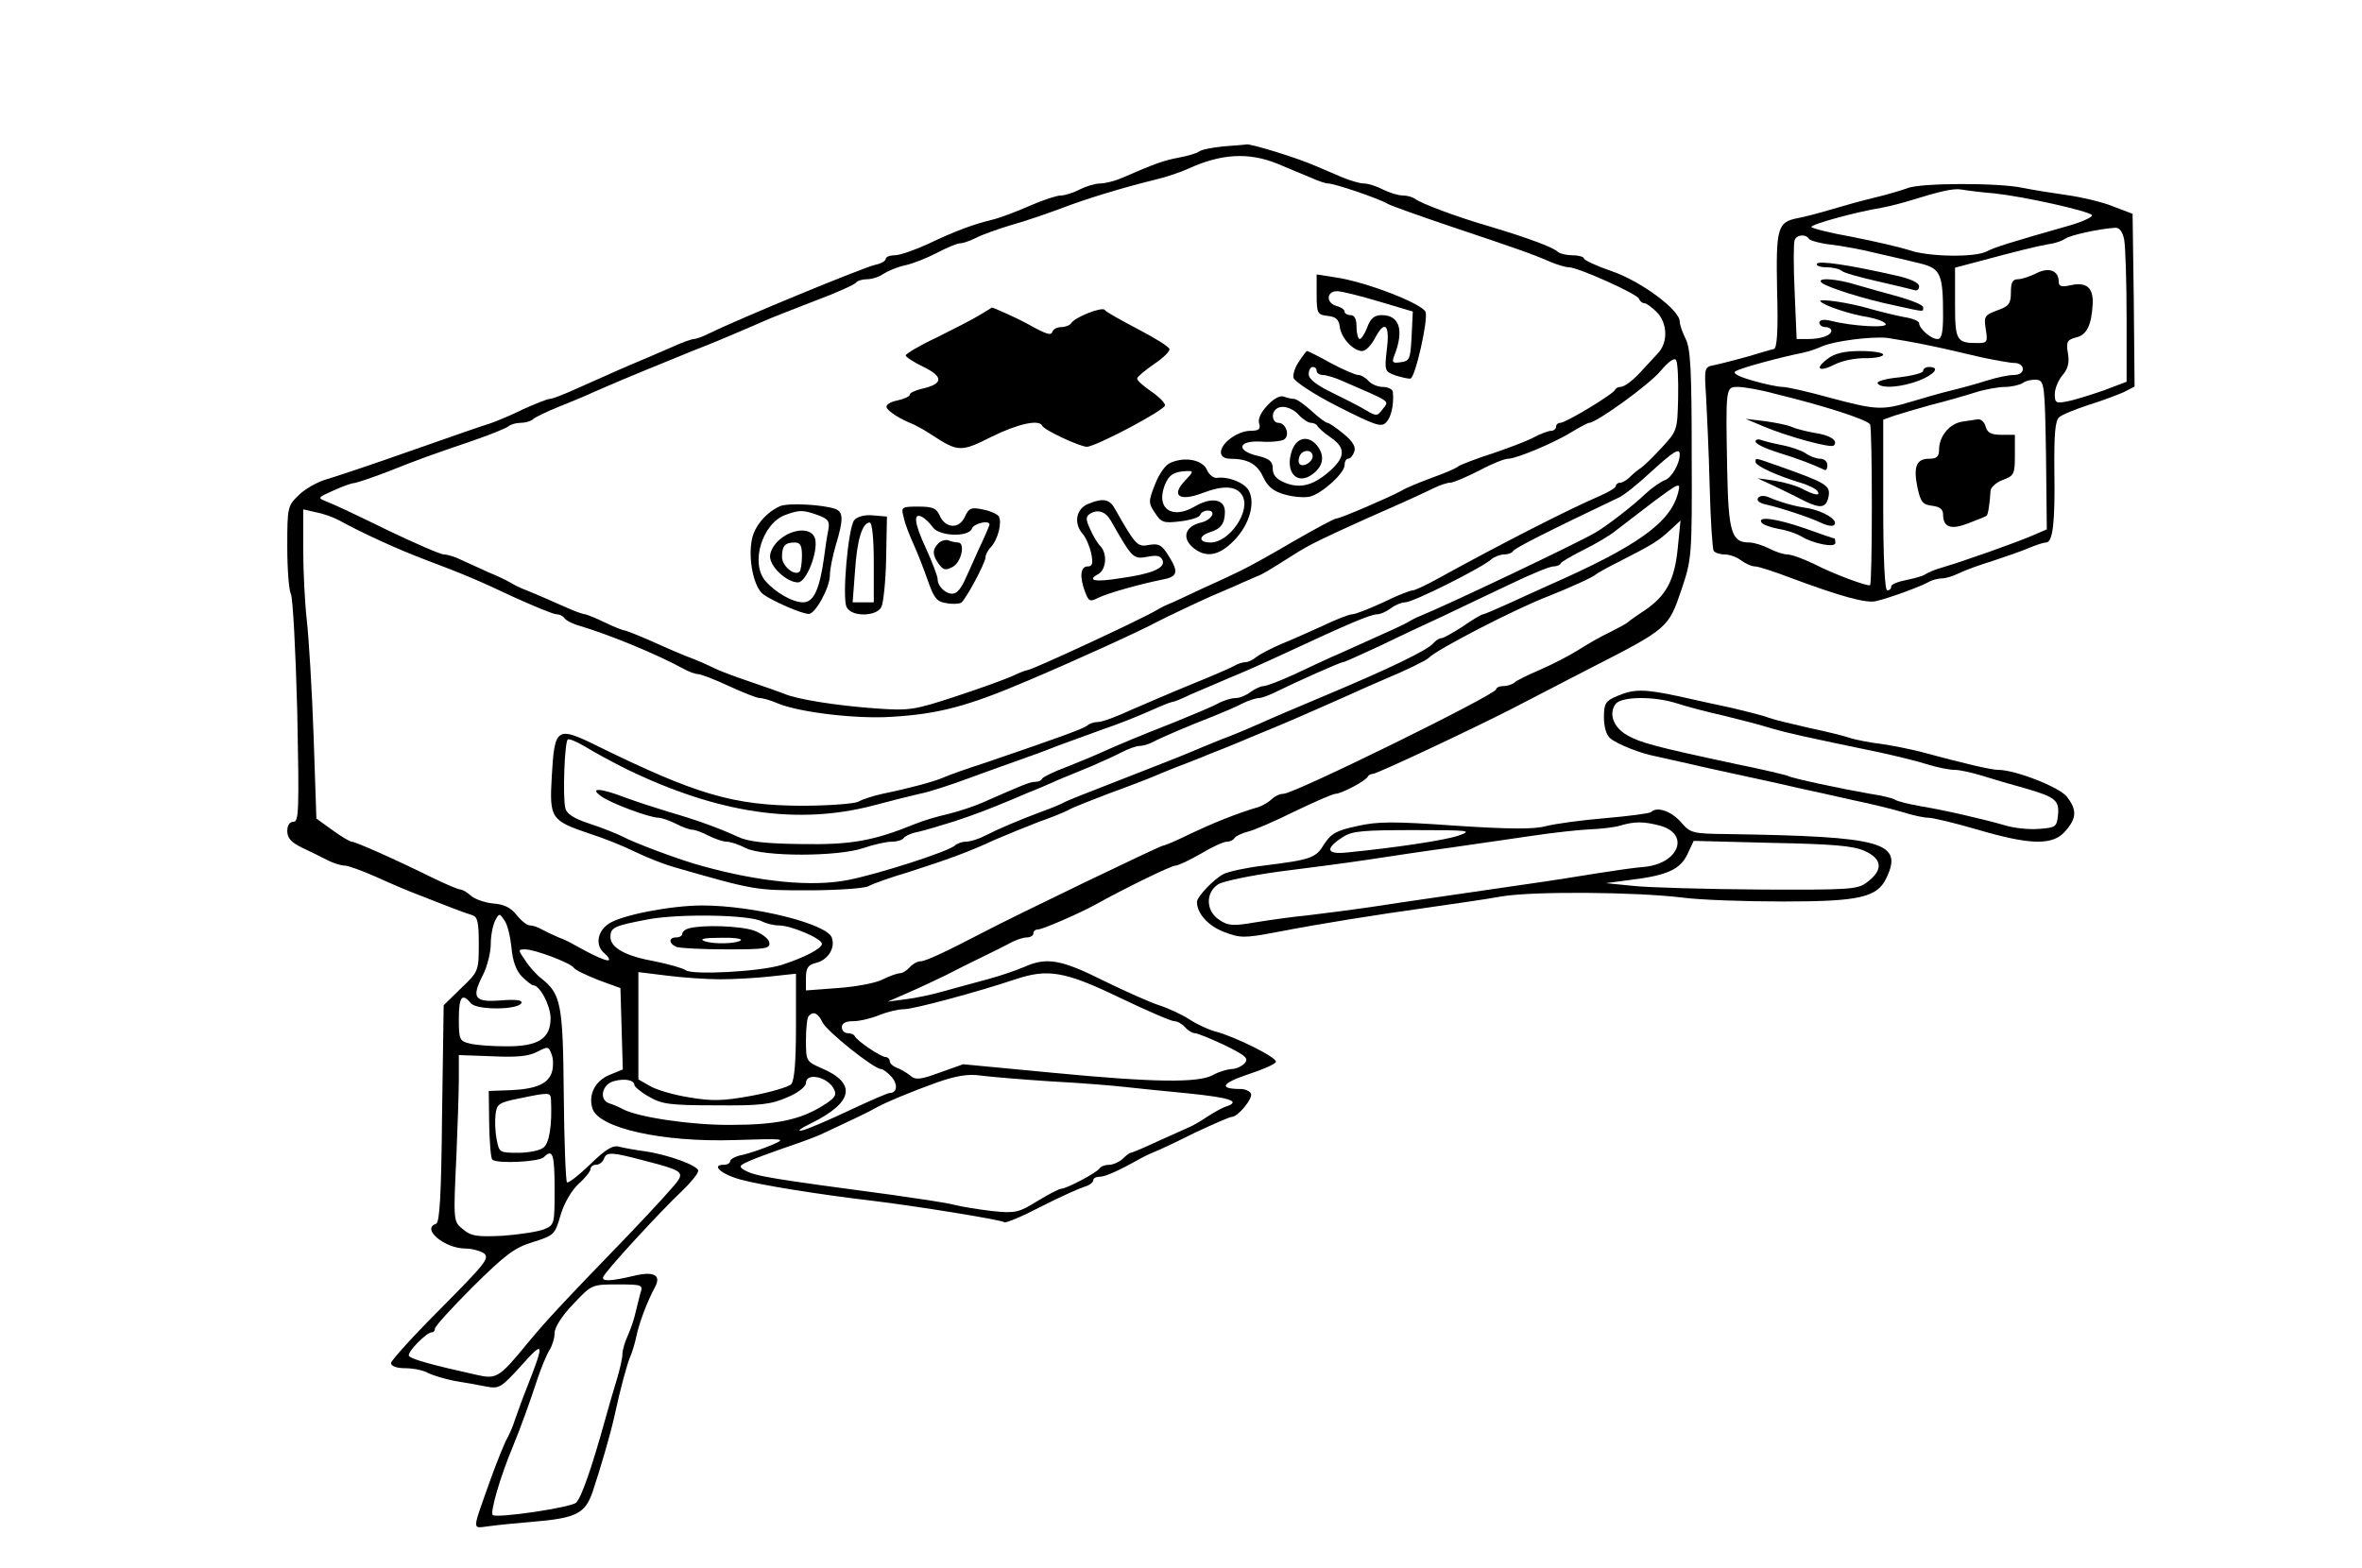
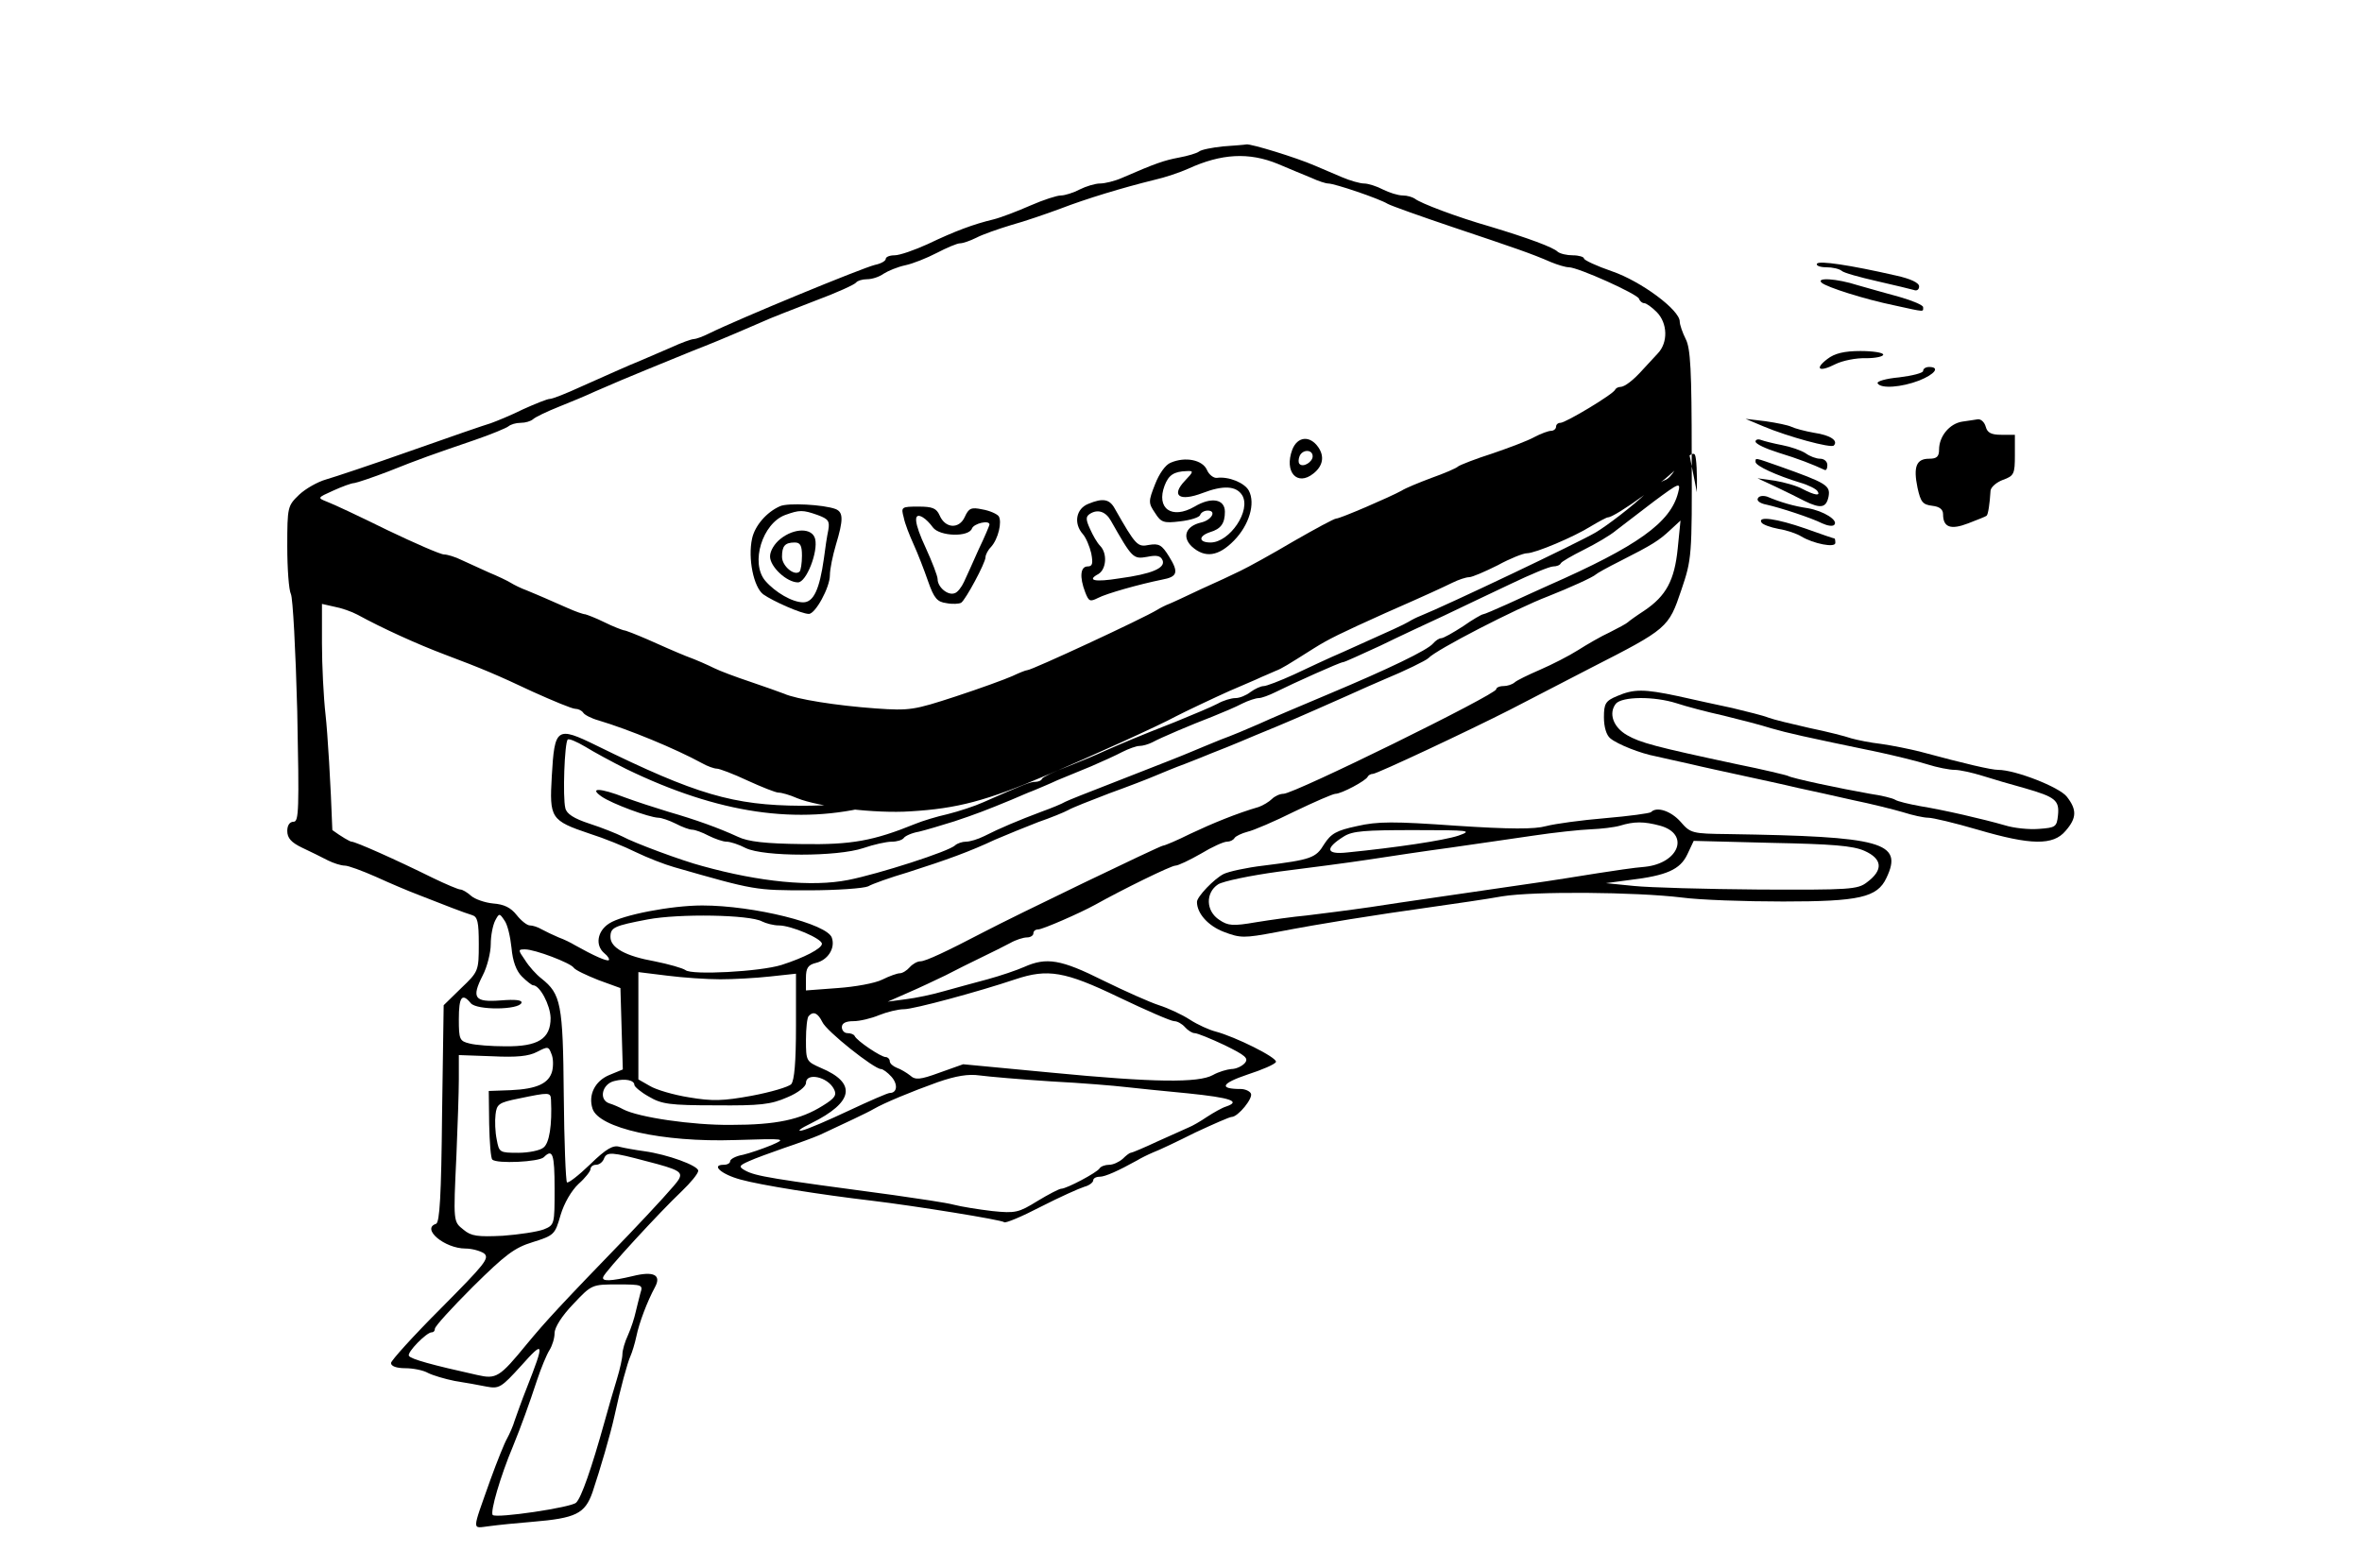
<svg xmlns="http://www.w3.org/2000/svg" version="1.0" width="789.333" height="524" viewBox="0 0 592 393">
-   <path d="M306.5 36.7c-2.7.3-5.4.8-6 1.3-.5.4-2.8 1.1-5 1.5-3.7.7-5.8 1.4-14.3 5.1-1.8.8-4.3 1.4-5.5 1.4-1.2 0-3.5.7-5.1 1.5-1.5.8-3.7 1.5-4.7 1.5s-4.4 1.1-7.6 2.5c-3.2 1.4-7.3 3-9.3 3.5-5 1.2-9.6 2.9-16.5 6.2-3.3 1.5-7 2.8-8.3 2.8-1.2 0-2.2.4-2.2.9s-1.2 1.2-2.7 1.5c-3.3.8-34.1 13.5-41.6 17.2-1.6.8-3.3 1.4-3.8 1.4-.6 0-3.1.9-5.7 2.1-2.6 1.1-5.8 2.5-7.2 3.1-4.4 1.8-8.3 3.6-15.3 6.7-3.7 1.7-7.2 3.1-7.9 3.1-.6 0-3.6 1.2-6.7 2.6-3 1.5-6.7 3-8.1 3.5-1.4.4-10.4 3.5-20 6.9-9.6 3.4-19.2 6.6-21.3 7.2-2.1.6-5.1 2.3-6.7 3.8-2.9 2.8-3 3-3 13 0 5.6.4 10.9.9 11.9.5.9 1.2 14.2 1.6 29.4.5 24.7.4 27.7-.9 27.7-1 0-1.6.9-1.6 2.3 0 1.8 1 2.9 3.7 4.2 2.1 1 5 2.4 6.5 3.2 1.4.7 3.3 1.3 4.2 1.3.9 0 4.4 1.3 7.8 2.8 3.5 1.6 8.2 3.6 10.6 4.5 6.6 2.6 11.5 4.5 13.5 5.1 1.4.4 1.7 1.7 1.7 7.3 0 6.7-.1 6.9-4.4 11l-4.4 4.3-.4 27.2c-.2 20.6-.6 27.2-1.5 27.6-3.8 1.2 2.1 6.2 7.4 6.2 1.6 0 3.7.6 4.6 1.2 1.5 1.2.2 2.7-10.8 13.8-6.9 6.9-12.5 13.1-12.5 13.7 0 .8 1.4 1.3 3.6 1.3 1.9 0 4.5.5 5.7 1.2 1.2.6 4.2 1.5 6.7 2 2.5.4 6 1 7.9 1.4 3.2.6 3.7.3 8.7-5.2 5.8-6.5 6-6.1 1.4 5.6-1.2 3-2.5 6.7-3 8.1-.4 1.4-1.3 3.4-1.9 4.5-.6 1-2.5 5.7-4.2 10.4-4.7 13.3-4.7 12.1-.3 11.6 2.2-.3 7.1-.8 10.9-1.1 10.8-.9 13.1-2 15-7.4 1.9-5.7 4.5-14.5 5.5-19.1 1.5-7 3.3-13.5 4-15 .4-.9 1.1-3.1 1.5-5 .7-3.4 2.7-8.7 4.7-12.4 1.6-3-.4-4-5.6-2.7-5.5 1.3-7.9 1.4-7.4.2.4-1.3 14.2-16.3 19.6-21.4 2.3-2.2 4.2-4.5 4.2-5.2 0-1.3-7.7-4.1-13.5-4.9-2.2-.3-5-.8-6.2-1.1-1.6-.5-3.3.4-7.4 4.4-2.9 2.8-5.5 4.8-5.8 4.5-.3-.3-.7-10.2-.8-21.9-.2-22.9-.7-25.3-5.6-29.2-1.3-1-3.1-3-4.1-4.6-1.8-2.6-1.8-2.7 0-2.7 2.5 0 11.4 3.4 12.2 4.6.4.6 3.2 1.9 6.2 3.1l5.5 2 .3 10.2.3 10.2-3.4 1.4c-3.6 1.5-5.3 5-4.2 8.4 1.5 4.9 17.5 8.5 35.7 7.9 12.9-.4 13-.4 9.1 1.3-2.2.9-5.4 2-7.1 2.4-1.8.3-3.2 1.1-3.2 1.6s-.7.9-1.6.9c-3.3 0-.6 2.4 4.2 3.7 5 1.4 20.1 3.8 32.9 5.3 10.8 1.3 32.6 4.8 33.2 5.4.3.3 4.4-1.4 9.2-3.9 4.7-2.4 9.6-4.6 10.9-5 1.2-.3 2.2-1.1 2.2-1.6s.7-.9 1.6-.9c1.4 0 4.7-1.5 9.4-4.1.8-.5 2.6-1.4 4-2 1.4-.5 6.2-2.8 10.6-5 4.5-2.1 8.6-3.9 9.1-3.9 1.6 0 5.5-4.8 4.8-5.9-.3-.6-1.5-1.1-2.5-1.1-5.6 0-4.9-1.4 1.6-3.6 3.7-1.2 7-2.6 7.2-3.2.3-1.1-10.2-6.3-15.1-7.6-1.6-.4-4.5-1.7-6.5-3s-5.5-2.9-7.7-3.6c-2.2-.7-8.5-3.5-14-6.2-10.6-5.3-14.2-5.9-19.8-3.4-1.8.8-5.9 2.2-9.2 3.1-3.3.9-8.2 2.2-11 3-2.7.8-7 1.7-9.5 2l-4.5.6 5-2.2c2.8-1.2 7-3.2 9.5-4.4 2.5-1.3 6.5-3.3 9-4.5 2.5-1.2 5.7-2.8 7.2-3.6 1.4-.8 3.3-1.4 4.2-1.4.9 0 1.6-.5 1.6-1 0-.6.5-1 1.2-1 1.1 0 10.5-4.1 14.3-6.2 6.8-3.8 19-9.8 20.1-9.8.7 0 3.6-1.4 6.4-3 2.8-1.7 5.7-3 6.5-3 .8 0 1.6-.4 1.9-.9.3-.5 1.8-1.2 3.3-1.6 1.4-.3 6.8-2.6 11.8-5.1 5-2.4 9.6-4.4 10.2-4.4 1.5 0 7.7-3.3 8.1-4.3.2-.4.8-.7 1.3-.7 1 0 24.4-11 34.4-16.1 3.3-1.7 12.4-6.4 20.1-10.4 19.4-9.9 19.6-10.1 22.8-19.6 2.6-7.7 2.7-8.3 2.6-33.9 0-21.2-.3-26.7-1.5-29-.8-1.6-1.5-3.6-1.5-4.4 0-2.9-9.7-10.1-17-12.6-3.8-1.3-7-2.8-7-3.2 0-.4-1.3-.8-2.8-.8-1.5 0-3.2-.4-3.8-.9-1.1-1.1-7.3-3.4-16.9-6.3-8.4-2.4-17.6-5.9-18.9-7-.6-.4-1.9-.8-3-.8-1.2 0-3.4-.7-5-1.5-1.5-.8-3.7-1.5-4.7-1.5s-3.5-.7-5.6-1.6c-2.1-.9-5.1-2.2-6.8-2.9-4.6-2-16-5.5-17.1-5.3-.5.1-3.1.3-5.9.5zm13.8 4.4c2.9 1.2 6.6 2.8 8.4 3.5 1.7.8 3.6 1.4 4.2 1.4 1.6 0 12.8 3.8 14.9 5.1.9.5 8.2 3.1 16.2 5.8 15.8 5.3 19.9 6.7 24.7 8.8 1.7.7 3.7 1.3 4.5 1.3 2.3 0 17.2 6.7 17.6 7.9.2.6.8 1.1 1.3 1.1s1.9 1 3.1 2.2c2.8 2.8 2.9 7.7.3 10.4-1.1 1.2-2.8 3-3.7 4-2.4 2.7-4.6 4.4-5.7 4.4-.5 0-1.1.3-1.3.7-.4 1.1-12.4 8.3-13.7 8.3-.6 0-1.1.4-1.1 1 0 .5-.6 1-1.2 1-.7 0-2.6.7-4.3 1.6-1.6.9-6.4 2.7-10.5 4.1-4.1 1.3-7.9 2.8-8.5 3.2-.5.5-3.6 1.8-6.7 2.9-3.2 1.2-6.6 2.6-7.5 3.2-2.9 1.6-15.4 7-16.4 7-.5 0-5.3 2.6-10.7 5.7-5.4 3.2-11.4 6.5-13.3 7.4-1.8.9-6.3 3-9.9 4.6-3.6 1.7-7.2 3.4-8 3.7-.8.3-2.2 1-3 1.5-3.6 2.2-31.4 15.1-32.5 15.1-.4 0-2.1.7-3.8 1.5-1.8.8-8.1 3.1-14.2 5.1-10.4 3.4-11.5 3.6-20 3-9.8-.7-19.9-2.3-23-3.7-1.1-.4-4.9-1.8-8.5-3-3.6-1.2-7.6-2.7-9-3.4-1.4-.7-4.5-2.1-7-3-2.5-1-6.8-2.9-9.7-4.2-2.8-1.2-5.5-2.3-6-2.3-.4-.1-2.6-.9-4.8-2-2.2-1.1-4.4-1.9-4.8-2-.5 0-2.5-.7-4.5-1.6-2.1-.9-4.6-2-5.7-2.5-1.1-.5-3.1-1.3-4.5-1.9-1.4-.5-3.2-1.4-4-1.9-.8-.5-3.3-1.7-5.5-2.6-2.2-1-5.3-2.4-6.8-3.1-1.6-.8-3.6-1.4-4.4-1.4-.9 0-7.3-2.8-14.2-6.1-6.9-3.4-13.7-6.6-15.1-7.1-2.5-1-2.5-1 1.5-2.8 2.2-1 4.6-1.9 5.3-1.9.7-.1 4.6-1.4 8.5-2.9 8-3.2 10.9-4.2 21.7-7.9 4.1-1.4 7.9-3 8.4-3.4.6-.5 1.9-.9 3.1-.9 1.2 0 2.5-.4 3.1-.9.5-.5 3.4-1.9 6.4-3.1 3-1.2 7.1-2.9 9-3.8 1.9-.8 4.9-2.1 6.5-2.8 1.7-.7 4.6-1.9 6.5-2.7 1.9-.8 7.1-2.9 11.5-4.7 4.4-1.7 9.4-3.8 11-4.5 1.7-.7 4.6-2 6.5-2.8 1.9-.9 7.9-3.2 13.3-5.3 5.4-2 10-4.1 10.3-4.6.3-.4 1.5-.8 2.7-.8 1.3 0 3.1-.6 4.2-1.4 1.1-.7 3.5-1.7 5.4-2.1 1.9-.4 5.4-1.8 7.9-3.1s5.1-2.4 5.8-2.4c.7 0 2.5-.6 4.1-1.4 1.5-.8 5.5-2.2 8.8-3.2 3.3-.9 8.8-2.8 12.3-4.1 6.5-2.5 15.4-5.2 23.5-7.2 2.7-.6 6.5-1.9 8.5-2.8 8.3-3.8 15.2-4.2 22.5-1.2zm100.3 58.6c-.2 8.1-.2 8.3-4.1 12.5-2.2 2.4-4.5 4.6-5.2 5.1-.7.4-1.9 1.4-2.7 2.2-.8.8-1.9 1.5-2.5 1.5-.6 0-1.1.4-1.1.8 0 .5-1.9 1.6-4.2 2.6-7.5 3.2-25.1 12.2-40.5 20.7-2.9 1.6-5.7 2.9-6.2 2.9-.6 0-4 1.3-7.4 3-3.5 1.6-7 3-7.8 3-.7 0-4.1 1.3-7.4 2.9-3.3 1.5-8 3.6-10.5 4.6-2.5 1.1-5.2 2.5-6.1 3.2-.8.7-2.1 1.3-2.7 1.3-.7 0-2 .4-3 1-.9.5-5.7 2.6-10.7 4.6-4.9 2-11.8 5-15.3 6.5-3.4 1.6-7 2.9-8 2.9s-2.2.4-2.7.9c-1 .8-7.3 3.1-25.5 9.3-4.7 1.5-9.4 3.2-10.5 3.7-2.2 1-8.5 2.7-15.3 4.1-2.3.5-5.1 1.4-6.1 2-1.1.5-7.5 1-14.3 1-17-.1-26.3-2.8-51.3-15.1-10-4.9-10.5-4.5-11.2 7.7-.6 10.5-.3 11.1 9.5 14.4 3.5 1.1 8.7 3.2 11.5 4.6 2.9 1.4 7.2 3.1 9.7 3.8 20.2 5.8 20.3 5.8 33.6 5.8 7.2 0 13.9-.5 15-1 1-.6 5.5-2.2 9.9-3.5 10-3.2 15.5-5.2 21.9-8.2 2.8-1.2 7.7-3.2 10.8-4.4 3.2-1.1 6.6-2.5 7.5-3 1-.6 5.6-2.4 10.3-4.2 4.7-1.7 9.9-3.7 11.5-4.4 1.7-.7 5-2.1 7.5-3 2.5-1 5.4-2.1 6.5-2.6 1.1-.4 6.1-2.4 11-4.5 8.8-3.6 10.8-4.5 23-9.9 3.3-1.5 7.6-3.4 9.5-4.2 5.1-2.1 10.4-4.7 11-5.3 1.9-2.1 22.1-12.5 30-15.5 5.3-2.1 11.3-4.8 12-5.5.3-.3 3-1.8 6-3.3 8.3-4.2 9.8-5.2 12.6-7.8l2.6-2.4-.7 7c-.8 8-2.9 11.9-8.4 15.6-2 1.3-3.8 2.6-4.1 2.9-.3.3-2.3 1.4-4.5 2.5-2.2 1-5.8 3.1-8 4.5s-6.5 3.6-9.5 4.9c-3 1.3-5.9 2.7-6.4 3.2-.6.5-1.8.9-2.8.9-1 0-1.8.4-1.8.8 0 1.3-50.6 26.2-53.3 26.2-.9 0-2.2.6-2.9 1.3-.7.7-2.2 1.6-3.3 2-5.5 1.6-11.6 4.1-17.1 6.7-3.4 1.7-6.5 3-6.9 3-.7 0-37.4 17.7-45 21.7-9.2 4.8-14.5 7.3-15.8 7.3-.8 0-2 .7-2.7 1.5-.7.8-1.8 1.5-2.5 1.5-.6 0-2.6.7-4.4 1.6-1.8.9-6.8 1.8-11.1 2.1l-8 .6v-3.1c0-2.5.5-3.3 2.5-3.8 3-.7 4.9-3.7 4-6.3-1.1-3.5-19.6-8.1-32.5-8.1-7.8 0-20.1 2.4-23.3 4.5-3 1.9-3.6 5.5-1.2 7.5.9.7 1.3 1.5 1.1 1.7-.4.4-3.8-1.1-8.6-3.8-.8-.5-2.6-1.4-4-1.9-1.4-.6-3.3-1.5-4.2-2-1-.6-2.3-1-3-1-.7 0-2.2-1.2-3.3-2.6-1.5-1.9-3.2-2.7-5.9-2.9-2.1-.2-4.6-1.1-5.5-1.9-1-.9-2.2-1.6-2.7-1.6s-3.6-1.3-6.9-2.9c-9.3-4.6-19.4-9.1-20.4-9.1-.4 0-2.6-1.3-4.8-2.9l-4-2.9-.7-20.8c-.4-11.5-1.2-24.5-1.7-28.9-.5-4.4-.9-12.4-.9-17.9v-9.9l3.1.7c1.7.3 4.3 1.2 5.8 2 6.2 3.4 15 7.4 21.9 10 9.3 3.5 13.1 5.1 22 9.3 5.1 2.3 9.9 4.3 10.7 4.3.7 0 1.6.4 2 1 .3.5 2 1.4 3.8 1.9 7.7 2.3 19.3 7.1 25.9 10.7 1.4.8 3.1 1.4 3.8 1.4.6 0 4.1 1.3 7.7 3 3.5 1.6 7 3 7.7 3 .8 0 2.9.6 4.7 1.4 5.4 2.2 19.7 3.9 28.4 3.3 11.7-.7 19-2.6 34.2-9.1 11.1-4.7 28.1-12.4 32.3-14.7 2.1-1.1 9.9-4.8 13.5-6.4 1.7-.7 4.6-2 6.5-2.8 1.9-.9 4.2-1.8 5-2.2 1.6-.6 3-1.5 9.5-5.6 3.8-2.4 6.7-3.8 18-8.9 11.6-5.1 14.1-6.3 16.8-7.6 1.6-.8 3.5-1.4 4.2-1.4.8 0 4-1.4 7.2-3 3.1-1.7 6.4-3 7.3-3 2.1 0 11.8-4.1 16.1-6.8 2-1.2 3.9-2.2 4.2-2.2 1.8 0 15.1-9.6 17.9-13 2.1-2.5 3.5-3.4 3.9-2.7.4.7.6 4.9.5 9.4zm.4 14.2c0 2.4-2.1 6-3.8 6.5-1 .4-3.2 1.9-4.8 3.4-3 2.9-9.6 8-12.5 9.7-4.2 2.5-37.2 18.2-43.9 20.9-.8.3-2.2 1-3 1.5-1.4.8-3.1 1.6-16.5 7.6-3.3 1.4-8.8 4-12.2 5.6-3.5 1.6-6.9 2.9-7.6 2.9-.7 0-2.2.7-3.3 1.5-1 .8-2.7 1.5-3.7 1.5-1.1 0-3.1.6-4.5 1.4-1.5.8-6.3 2.8-10.7 4.6-9.7 3.8-12.9 5.2-17.5 7.2-1.9.9-6.2 2.7-9.5 4-3.3 1.2-6.1 2.6-6.3 3-.2.5-1 .8-1.7.8-1.3 0-2.8.6-13 5.1-2.2 1-6.2 2.3-9 3-2.7.6-6.3 1.7-8 2.4-10.6 4.3-16 5.3-28.5 5.1-9.1-.1-13.5-.6-16-1.8-5-2.3-10.6-4.3-17.5-6.3-3.3-1-8.2-2.6-10.9-3.6-6.2-2.4-9.1-2.5-5.8-.2 2.6 1.8 11.8 5.2 14.2 5.3.8 0 2.8.7 4.4 1.5 1.5.8 3.4 1.5 4.1 1.5.7 0 2.6.7 4.1 1.5 1.6.8 3.6 1.5 4.5 1.5.9 0 3.1.7 4.8 1.6 4.5 2.2 23 2.2 29.5 0 2.6-.9 5.8-1.6 7.1-1.6 1.3 0 2.6-.4 3-.9.3-.5 2-1.3 3.8-1.6 1.7-.4 5.7-1.6 8.9-2.6 5.4-1.8 8-2.8 14.3-5.4 1.7-.7 4.1-1.8 5.5-2.3 1.4-.6 4.1-1.7 6-2.6 1.9-.8 5.8-2.4 8.5-3.5 2.8-1.2 6.3-2.8 7.8-3.6 1.6-.8 3.5-1.5 4.3-1.5.8 0 2.2-.4 3.2-.9 2.2-1.2 9.5-4.3 15.2-6.5 2.5-1 5.8-2.4 7.3-3.2 1.6-.8 3.5-1.4 4.2-1.4.7 0 2.6-.7 4.2-1.5 4.4-2.2 16.2-7.5 16.9-7.5.4 0 4.5-1.9 9.3-4.1 4.7-2.3 12-5.7 16.1-7.6 4.1-2 11.6-5.5 16.6-7.9 5-2.4 9.8-4.4 10.7-4.4.8 0 1.7-.3 1.9-.8.2-.4 2.8-1.9 5.8-3.4s6.6-3.6 8-4.8c1.4-1.1 5.6-4.3 9.4-7.2 6.6-4.9 6.9-5 6.2-2.3-1.9 7.5-10.1 13.4-32.6 23.3-2.5 1.1-7 3.2-10.1 4.6-3.1 1.4-5.9 2.6-6.2 2.6-.3 0-2.6 1.3-5 3-2.5 1.6-4.9 3-5.5 3-.5 0-1.4.6-2 1.3-1.4 1.7-11.2 6.4-26.2 12.7-6.9 2.9-14.7 6.2-17.5 7.5-2.7 1.2-7 3-9.5 3.9-2.5 1-5.8 2.4-7.5 3.1-3.1 1.3-4.9 2-20.5 8.1-5.2 2-10.2 4-11 4.4-.8.5-3.5 1.6-6 2.5-5.6 2.1-10.6 4.2-14.3 6.1-1.6.8-3.6 1.4-4.6 1.4-.9 0-2.1.4-2.7.9-1.4 1.5-19.2 7.2-26.8 8.7-9.1 1.8-22.2.5-36.6-3.5-5-1.3-17.1-5.8-20-7.4-1.4-.7-5.1-2.2-8.2-3.2-4-1.3-5.8-2.5-6.1-3.9-.7-2.7-.2-16.5.6-17.2.3-.3 2.2.5 4.4 1.8 2.1 1.3 6.7 3.8 10.3 5.6 23.1 11.2 43 14.1 62 9.1 4.1-1.1 9.3-2.4 11.5-2.9 2.2-.4 7.7-2.2 12.3-3.9 4.6-1.7 10.2-3.7 12.5-4.5 2.3-.8 6.7-2.4 9.7-3.6 3-1.1 8.2-3 11.5-4.2 3.3-1.1 8.4-3.1 11.3-4.4 2.9-1.3 5.6-2.4 5.9-2.4.4 0 2.5-.8 4.7-1.9 2.3-1 6.6-2.8 9.6-4.1 3-1.2 9.3-4 14-6.2 15.9-7.4 21.5-9.8 23.2-9.8.8 0 2.3-.7 3.4-1.5 1-.8 2.7-1.5 3.6-1.5 2 0 19.5-8.8 21.6-10.8.7-.6 2.2-1.2 3.2-1.2s2-.4 2.2-.8c.2-.7 9.4-5.3 26.6-13.5 1.3-.6 4.9-3.5 8-6.4 5.7-5.2 7.2-6.1 7.2-4.4zM128.2 237.6c.3 3.4 1.2 5.8 2.6 7.2 1.2 1.2 2.5 2.2 2.8 2.2 1.7 0 4.3 4.9 4.4 8.2 0 5.2-3.1 7.2-11.4 7.1-3.4 0-7.4-.3-8.9-.7-2.5-.6-2.7-1-2.7-6.1 0-5.6.8-6.7 3-4 1.5 1.8 12.1 1.7 12.7-.1.2-.7-1.5-.9-5.2-.6-6.6.5-7.4-.6-4.5-6.3 1.1-2.1 2-5.7 2-7.8 0-2.1.5-4.7 1.1-5.9 1-1.9 1.1-1.9 2.3-.1.8 1 1.5 4.1 1.8 6.9zM191 231c1 .5 2.9 1 4.2 1 3.1 0 10.8 3.3 10.8 4.6 0 1.2-4.5 3.5-10.1 5.3-5.4 1.7-22.6 2.6-24.1 1.3-.7-.5-4.2-1.5-7.7-2.2-7.3-1.3-11.1-3.4-11.1-6.1 0-2.4.9-2.8 9.3-4.4 7.9-1.5 25.6-1.2 28.7.5zm-10.5 14.5c3.3 0 8.9-.3 12.5-.7l6.5-.7v13.2c0 8.9-.4 13.6-1.2 14.5-.7.7-5.1 2-9.9 2.9-7.1 1.3-9.8 1.4-15.7.4-3.8-.6-8.3-1.9-9.9-2.9l-2.8-1.6v-26.9l7.3.9c3.9.5 9.9.9 13.2.9zm99.9 4.5c6.9 3.3 13.1 6 13.9 6 .8 0 2 .7 2.7 1.5.7.8 1.8 1.5 2.4 1.5.7 0 4.1 1.4 7.5 3 5.3 2.6 6.1 3.3 5.1 4.5-.7.8-2.2 1.5-3.4 1.5-1.1.1-3.2.7-4.6 1.5-3.6 2-14.7 1.9-40.5-.6l-22.1-2.1-5.9 2.1c-4.9 1.8-6.1 1.9-7.4.7-.9-.7-2.4-1.6-3.3-1.9-1-.4-1.8-1.1-1.8-1.7 0-.5-.5-1-1-1-1.2 0-7.3-4.1-7.8-5.3-.2-.4-1-.7-1.8-.7s-1.4-.7-1.4-1.5c0-1 1-1.5 2.9-1.5 1.6 0 4.5-.7 6.4-1.5 2-.8 4.8-1.5 6.3-1.5 2.4 0 18.7-4.4 27.9-7.5 8.1-2.7 12.4-2 25.9 4.5zm-74.3 6.2c1 2.3 13 11.8 14.7 11.8.5 0 1.7.9 2.6 1.9 1.7 1.9 1.5 4.1-.4 4.1-.5 0-5.1 2-10.2 4.4-5.1 2.4-10.4 4.7-11.8 5-1.4.3-.4-.5 2.3-1.8 10.7-5.3 11.5-10.1 2.4-13.9-3.6-1.6-3.7-1.7-3.7-7 0-2.9.3-5.7.7-6 1.2-1.3 2.3-.7 3.4 1.5zm-67.7 12.3c-.8 3.1-3.8 4.5-10.4 4.8l-5.5.2.1 8.3c.1 4.5.4 8.6.8 8.9 1.1 1.1 11.7.6 12.9-.6 2.2-2.2 2.7-.9 2.7 7.9 0 8.9 0 9.1-2.7 10.2-1.6.6-6.2 1.3-10.3 1.6-6.3.3-7.9.1-9.8-1.5-2.6-2.1-2.6-1.7-1.8-18.8.3-7.2.6-15.7.6-19v-6l8.4.3c6.1.3 9.1 0 11.2-1.1 2.7-1.4 2.9-1.4 3.6.5.5 1.1.5 3 .2 4.3zm125.1 2.6c7.7.4 16 1.1 18.5 1.4 2.5.3 9.6 1 15.8 1.6 10.7 1.1 13.3 2 9.5 3.3-1 .3-3.1 1.5-4.8 2.6-1.6 1.1-3.7 2.3-4.5 2.6-.8.4-4.3 1.9-7.8 3.5-3.4 1.6-6.5 2.9-6.8 2.9-.3 0-1.2.7-2 1.5-.9.8-2.4 1.5-3.4 1.5s-2.1.4-2.4.9c-.7 1.1-8.3 5.1-9.6 5.1-.5 0-3.2 1.4-6 3.1-4.7 2.9-5.5 3.1-11.3 2.5-3.4-.4-7.8-1.1-9.7-1.6-1.9-.5-8.7-1.5-15-2.4-30.6-4.1-34.6-4.7-37.3-6.2-1.6-.9-1.5-1.2 1-2.3 1.5-.7 5.4-2.1 8.8-3.3 3.3-1.1 7.4-2.6 9-3.3 6-2.8 12-5.6 13.5-6.5 2.6-1.5 9.3-4.3 16-6.7 4.6-1.6 7.7-2.1 10.5-1.7 2.2.3 10.3 1 18 1.5zM159 272c0 .4 1.6 1.8 3.6 2.9 3.2 1.9 5.2 2.2 16.8 2.2 11.1.1 13.8-.2 17.9-2 2.7-1.1 4.7-2.7 4.7-3.6 0-2.7 5.4-1.6 7 1.5.8 1.5.3 2.3-2.8 4.2-5.6 3.5-11.6 4.8-23 4.8-9.7.1-23.2-1.9-27-3.9-.9-.5-2.5-1.2-3.5-1.5-2.7-.9-1.8-4.9 1.3-5.6 2.7-.7 5-.2 5 1zm-20.9 3.7c.3 6.3-.4 10.9-1.9 12-.8.7-3.7 1.3-6.3 1.3-4.7 0-4.8-.1-5.4-3.3-.4-1.9-.5-4.7-.3-6.3.3-2.6.8-3 5.8-4 7.7-1.6 8-1.6 8.1.3zm23.9 15.4c8.2 2.1 9.2 2.7 8.1 4.6-.5 1-6.2 7.2-12.5 13.8-17.7 18.3-20.7 21.6-25.6 27.5-6.8 8.3-7.6 8.8-12.4 7.7-11.3-2.5-16.7-4-17.1-4.8-.6-.8 4.4-5.9 5.7-5.9.5 0 .8-.4.8-.9 0-.6 4.3-5.3 9.5-10.5 8.1-8 10.4-9.8 15-11.2 5.4-1.7 5.6-1.9 7-6.8.9-3 2.7-6.1 4.5-7.8 1.7-1.5 3-3.2 3-3.7 0-.6.6-1.1 1.4-1.1.8 0 1.7-.7 2-1.6.7-1.7 2-1.6 10.6.7zm-1.5 33.1c-.3 1.3-.9 3.4-1.2 4.8-.3 1.4-1.1 3.9-1.9 5.7-.8 1.7-1.4 3.8-1.4 4.8 0 .9-.6 3.7-1.4 6.3-.8 2.6-2.2 7.4-3.1 10.7-3.2 11.5-5.8 19-7.1 20.2-1.1 1.2-20 4-20.9 3.1-.7-.7 1.9-9.7 5.1-17.3 2-4.9 4.1-10.7 6-16.5 1-3 2.4-6.4 3.1-7.5.7-1.1 1.3-3 1.3-4.3 0-1.4 1.8-4.3 4.7-7.3 4.6-4.9 4.7-4.9 11.1-4.9 6.2 0 6.4.1 5.7 2.2z" />
-   <path d="M330 73.8c0 4.8.2 5.1 2.8 5.4 2 .2 2.8.9 3 2.8.4 2.8 3.4 6 5.6 6 .9 0 2.2-1.4 3.1-3 2.5-4.9 3.9-3.8 3.1 2.5-.6 5.4-.6 5.6 2.1 6.6 1.6.5 3.3.9 3.8.8 1.2-.1 4.5-14.8 3.8-16.7-.9-2.1-15-7.6-22.8-8.7l-4.5-.7v5zm15.7 1.8 8.4 2.5-.3 6.2c-.3 5.7-.5 6.2-2.7 6.5-2 .3-2.3.1-1.7-1.5 2.6-6.5 1.4-10.3-3.1-10.3-1.8 0-2.8.8-3.6 3-.6 1.6-1.5 3-1.9 3-.4 0-.8-1.4-.8-3 0-2-.5-3-1.5-3-.8 0-1.5-.4-1.5-.9s-.9-1.1-2-1.4c-2.7-.7-2.6-3.7.1-3.7 1.2 0 5.9 1.2 10.6 2.6zM245.5 79c-1.6 1-6.5 3.5-10.7 5.6-4.3 2-7.8 4.1-7.8 4.5 0 .4 2 1.7 4.5 2.9 5.1 2.5 4.9 4.3-.6 5.5-1.6.4-2.9 1-2.9 1.5 0 .4-1.4 1-3.1 1.4-1.7.3-2.9 1.1-2.7 1.7.3 1 3.6 3.1 6.8 4.3.8.4 2.9 1.5 4.5 2.6 6.6 4.3 7.3 4.4 15 .5 6.7-3.3 11.9-4.4 12.7-2.8.4 1.1 9.5 5.3 11.2 5.3 2.2 0 19.6-9.2 19.6-10.4 0-.6-1.6-2.2-3.5-3.5-1.9-1.3-3.5-2.7-3.5-3.2 0-.4 1.9-2 4.2-3.6 2.3-1.5 4.1-3.3 3.9-3.8-.1-.6-3.7-2.8-7.9-5s-8-4.3-8.3-4.8c-.6-.9-7.5 1.8-8.4 3.3-.3.5-1.5 1-2.5 1s-2 .5-2.2 1.1c-.4 1.1-1.2.9-6.8-2.2-1.8-1-8.2-3.9-8.4-3.8 0 0-1.4.9-3.1 1.9zm80.1 11.6c-1 1.4-1.6 3.2-1.4 4.1.2.9 5 4.1 11.1 7.2 9.3 4.7 10.9 5.3 12.1 4 1.3-1.3 2-4.4 1.7-7.7-.1-.6-1.2-1.2-2.5-1.2s-2.9-.7-3.6-1.5c-.7-.8-1.9-1.5-2.6-1.5-.7 0-3.9-1.4-6.9-3-3-1.7-5.7-3-5.9-3-.2 0-1.1 1.2-2 2.6zM330 93c0 .5.7 1 1.5 1s2.9.6 4.7 1.4c12.7 5.5 12 5 10.4 7.1-1.4 1.9-1.6 1.9-4.3.3-1.5-.9-5.4-2.9-8.5-4.4-3.9-1.9-5.8-3.4-5.8-4.6 0-1 .5-1.8 1-1.8.6 0 1 .4 1 1zm-12.4 8.7c-1.6 1.7-2.4 3.4-2 4.5.4 1.4-.1 1.8-2.3 1.8-3.2.1-7.3 3.1-7.3 5.4 0 1 .9 1.6 2.3 1.6 4.4 0 6.8 1.3 8.3 4.6 1.2 2.5 2.6 3.6 5.5 4.4 2.1.6 4.9.8 6.2.5 3.1-.8 8.7-5.9 8.7-7.9 0-.9.4-1.6.9-1.6s1.2-.8 1.5-1.7c.5-1.2-.3-2.6-2.6-4.5-1.8-1.5-3.7-2.8-4.1-2.8-.4 0-2.2-1.3-4-3-1.8-1.6-3.7-3-4.4-3-.6 0-1.8-.3-2.6-.6-.9-.3-2.6.6-4.1 2.3zm7.9 2.3c1 1.1 2.4 2 3.1 2 .7 0 1.4.4 1.6.8.2.4 1.7 1.8 3.5 3 3.7 2.6 3.5 5-.9 8.7-3.9 3.3-7.1 4-10.8 2.5-2.1-.9-3-1.9-3-3.5 0-1.8-.8-2.5-3.7-3.2-5.6-1.3-5.1-3.9.7-3.6 2.5.2 5.1-.1 5.8-.5 1.6-1 .5-4.2-1.4-4.2-1.4 0-1.9-2.2-.7-3.3 1.2-1.3 4-.7 5.8 1.3z" />
+   <path d="M306.5 36.7c-2.7.3-5.4.8-6 1.3-.5.4-2.8 1.1-5 1.5-3.7.7-5.8 1.4-14.3 5.1-1.8.8-4.3 1.4-5.5 1.4-1.2 0-3.5.7-5.1 1.5-1.5.8-3.7 1.5-4.7 1.5s-4.4 1.1-7.6 2.5c-3.2 1.4-7.3 3-9.3 3.5-5 1.2-9.6 2.9-16.5 6.2-3.3 1.5-7 2.8-8.3 2.8-1.2 0-2.2.4-2.2.9s-1.2 1.2-2.7 1.5c-3.3.8-34.1 13.5-41.6 17.2-1.6.8-3.3 1.4-3.8 1.4-.6 0-3.1.9-5.7 2.1-2.6 1.1-5.8 2.5-7.2 3.1-4.4 1.8-8.3 3.6-15.3 6.7-3.7 1.7-7.2 3.1-7.9 3.1-.6 0-3.6 1.2-6.7 2.6-3 1.5-6.7 3-8.1 3.5-1.4.4-10.4 3.5-20 6.9-9.6 3.4-19.2 6.6-21.3 7.2-2.1.6-5.1 2.3-6.7 3.8-2.9 2.8-3 3-3 13 0 5.6.4 10.9.9 11.9.5.9 1.2 14.2 1.6 29.4.5 24.7.4 27.7-.9 27.7-1 0-1.6.9-1.6 2.3 0 1.8 1 2.9 3.7 4.2 2.1 1 5 2.4 6.5 3.2 1.4.7 3.3 1.3 4.2 1.3.9 0 4.4 1.3 7.8 2.8 3.5 1.6 8.2 3.6 10.6 4.5 6.6 2.6 11.5 4.5 13.5 5.1 1.4.4 1.7 1.7 1.7 7.3 0 6.7-.1 6.9-4.4 11l-4.4 4.3-.4 27.2c-.2 20.6-.6 27.2-1.5 27.6-3.8 1.2 2.1 6.2 7.4 6.2 1.6 0 3.7.6 4.6 1.2 1.5 1.2.2 2.7-10.8 13.8-6.9 6.9-12.5 13.1-12.5 13.7 0 .8 1.4 1.3 3.6 1.3 1.9 0 4.5.5 5.7 1.2 1.2.6 4.2 1.5 6.7 2 2.5.4 6 1 7.9 1.4 3.2.6 3.7.3 8.7-5.2 5.8-6.5 6-6.1 1.4 5.6-1.2 3-2.5 6.7-3 8.1-.4 1.4-1.3 3.4-1.9 4.5-.6 1-2.5 5.7-4.2 10.4-4.7 13.3-4.7 12.1-.3 11.6 2.2-.3 7.1-.8 10.9-1.1 10.8-.9 13.1-2 15-7.4 1.9-5.7 4.5-14.5 5.5-19.1 1.5-7 3.3-13.5 4-15 .4-.9 1.1-3.1 1.5-5 .7-3.4 2.7-8.7 4.7-12.4 1.6-3-.4-4-5.6-2.7-5.5 1.3-7.9 1.4-7.4.2.4-1.3 14.2-16.3 19.6-21.4 2.3-2.2 4.2-4.5 4.2-5.2 0-1.3-7.7-4.1-13.5-4.9-2.2-.3-5-.8-6.2-1.1-1.6-.5-3.3.4-7.4 4.4-2.9 2.8-5.5 4.8-5.8 4.5-.3-.3-.7-10.2-.8-21.9-.2-22.9-.7-25.3-5.6-29.2-1.3-1-3.1-3-4.1-4.6-1.8-2.6-1.8-2.7 0-2.7 2.5 0 11.4 3.4 12.2 4.6.4.6 3.2 1.9 6.2 3.1l5.5 2 .3 10.2.3 10.2-3.4 1.4c-3.6 1.5-5.3 5-4.2 8.4 1.5 4.9 17.5 8.5 35.7 7.9 12.9-.4 13-.4 9.1 1.3-2.2.9-5.4 2-7.1 2.4-1.8.3-3.2 1.1-3.2 1.6s-.7.9-1.6.9c-3.3 0-.6 2.4 4.2 3.7 5 1.4 20.1 3.8 32.9 5.3 10.8 1.3 32.6 4.8 33.2 5.4.3.3 4.4-1.4 9.2-3.9 4.7-2.4 9.6-4.6 10.9-5 1.2-.3 2.2-1.1 2.2-1.6s.7-.9 1.6-.9c1.4 0 4.7-1.5 9.4-4.1.8-.5 2.6-1.4 4-2 1.4-.5 6.2-2.8 10.6-5 4.5-2.1 8.6-3.9 9.1-3.9 1.6 0 5.5-4.8 4.8-5.9-.3-.6-1.5-1.1-2.5-1.1-5.6 0-4.9-1.4 1.6-3.6 3.7-1.2 7-2.6 7.2-3.2.3-1.1-10.2-6.3-15.1-7.6-1.6-.4-4.5-1.7-6.5-3s-5.5-2.9-7.7-3.6c-2.2-.7-8.5-3.5-14-6.2-10.6-5.3-14.2-5.9-19.8-3.4-1.8.8-5.9 2.2-9.2 3.1-3.3.9-8.2 2.2-11 3-2.7.8-7 1.7-9.5 2l-4.5.6 5-2.2c2.8-1.2 7-3.2 9.5-4.4 2.5-1.3 6.5-3.3 9-4.5 2.5-1.2 5.7-2.8 7.2-3.6 1.4-.8 3.3-1.4 4.2-1.4.9 0 1.6-.5 1.6-1 0-.6.5-1 1.2-1 1.1 0 10.5-4.1 14.3-6.2 6.8-3.8 19-9.8 20.1-9.8.7 0 3.6-1.4 6.4-3 2.8-1.7 5.7-3 6.5-3 .8 0 1.6-.4 1.9-.9.3-.5 1.8-1.2 3.3-1.6 1.4-.3 6.8-2.6 11.8-5.1 5-2.4 9.6-4.4 10.2-4.4 1.5 0 7.7-3.3 8.1-4.3.2-.4.8-.7 1.3-.7 1 0 24.4-11 34.4-16.1 3.3-1.7 12.4-6.4 20.1-10.4 19.4-9.9 19.6-10.1 22.8-19.6 2.6-7.7 2.7-8.3 2.6-33.9 0-21.2-.3-26.7-1.5-29-.8-1.6-1.5-3.6-1.5-4.4 0-2.9-9.7-10.1-17-12.6-3.8-1.3-7-2.8-7-3.2 0-.4-1.3-.8-2.8-.8-1.5 0-3.2-.4-3.8-.9-1.1-1.1-7.3-3.4-16.9-6.3-8.4-2.4-17.6-5.9-18.9-7-.6-.4-1.9-.8-3-.8-1.2 0-3.4-.7-5-1.5-1.5-.8-3.7-1.5-4.7-1.5s-3.5-.7-5.6-1.6c-2.1-.9-5.1-2.2-6.8-2.9-4.6-2-16-5.5-17.1-5.3-.5.1-3.1.3-5.9.5zm13.8 4.4c2.9 1.2 6.6 2.8 8.4 3.5 1.7.8 3.6 1.4 4.2 1.4 1.6 0 12.8 3.8 14.9 5.1.9.5 8.2 3.1 16.2 5.8 15.8 5.3 19.9 6.7 24.7 8.8 1.7.7 3.7 1.3 4.5 1.3 2.3 0 17.2 6.7 17.6 7.9.2.6.8 1.1 1.3 1.1s1.9 1 3.1 2.2c2.8 2.8 2.9 7.7.3 10.4-1.1 1.2-2.8 3-3.7 4-2.4 2.7-4.6 4.4-5.7 4.4-.5 0-1.1.3-1.3.7-.4 1.1-12.4 8.3-13.7 8.3-.6 0-1.1.4-1.1 1 0 .5-.6 1-1.2 1-.7 0-2.6.7-4.3 1.6-1.6.9-6.4 2.7-10.5 4.1-4.1 1.3-7.9 2.8-8.5 3.2-.5.5-3.6 1.8-6.7 2.9-3.2 1.2-6.6 2.6-7.5 3.2-2.9 1.6-15.4 7-16.4 7-.5 0-5.3 2.6-10.7 5.7-5.4 3.2-11.4 6.5-13.3 7.4-1.8.9-6.3 3-9.9 4.6-3.6 1.7-7.2 3.4-8 3.7-.8.3-2.2 1-3 1.5-3.6 2.2-31.4 15.1-32.5 15.1-.4 0-2.1.7-3.8 1.5-1.8.8-8.1 3.1-14.2 5.1-10.4 3.4-11.5 3.6-20 3-9.8-.7-19.9-2.3-23-3.7-1.1-.4-4.9-1.8-8.5-3-3.6-1.2-7.6-2.7-9-3.4-1.4-.7-4.5-2.1-7-3-2.5-1-6.8-2.9-9.7-4.2-2.8-1.2-5.5-2.3-6-2.3-.4-.1-2.6-.9-4.8-2-2.2-1.1-4.4-1.9-4.8-2-.5 0-2.5-.7-4.5-1.6-2.1-.9-4.6-2-5.7-2.5-1.1-.5-3.1-1.3-4.5-1.9-1.4-.5-3.2-1.4-4-1.9-.8-.5-3.3-1.7-5.5-2.6-2.2-1-5.3-2.4-6.8-3.1-1.6-.8-3.6-1.4-4.4-1.4-.9 0-7.3-2.8-14.2-6.1-6.9-3.4-13.7-6.6-15.1-7.1-2.5-1-2.5-1 1.5-2.8 2.2-1 4.6-1.9 5.3-1.9.7-.1 4.6-1.4 8.5-2.9 8-3.2 10.9-4.2 21.7-7.9 4.1-1.4 7.9-3 8.4-3.4.6-.5 1.9-.9 3.1-.9 1.2 0 2.5-.4 3.1-.9.5-.5 3.4-1.9 6.4-3.1 3-1.2 7.1-2.9 9-3.8 1.9-.8 4.9-2.1 6.5-2.8 1.7-.7 4.6-1.9 6.5-2.7 1.9-.8 7.1-2.9 11.5-4.7 4.4-1.7 9.4-3.8 11-4.5 1.7-.7 4.6-2 6.5-2.8 1.9-.9 7.9-3.2 13.3-5.3 5.4-2 10-4.1 10.3-4.6.3-.4 1.5-.8 2.7-.8 1.3 0 3.1-.6 4.2-1.4 1.1-.7 3.5-1.7 5.4-2.1 1.9-.4 5.4-1.8 7.9-3.1s5.1-2.4 5.8-2.4c.7 0 2.5-.6 4.1-1.4 1.5-.8 5.5-2.2 8.8-3.2 3.3-.9 8.8-2.8 12.3-4.1 6.5-2.5 15.4-5.2 23.5-7.2 2.7-.6 6.5-1.9 8.5-2.8 8.3-3.8 15.2-4.2 22.5-1.2zm100.3 58.6c-.2 8.1-.2 8.3-4.1 12.5-2.2 2.4-4.5 4.6-5.2 5.1-.7.4-1.9 1.4-2.7 2.2-.8.8-1.9 1.5-2.5 1.5-.6 0-1.1.4-1.1.8 0 .5-1.9 1.6-4.2 2.6-7.5 3.2-25.1 12.2-40.5 20.7-2.9 1.6-5.7 2.9-6.2 2.9-.6 0-4 1.3-7.4 3-3.5 1.6-7 3-7.8 3-.7 0-4.1 1.3-7.4 2.9-3.3 1.5-8 3.6-10.5 4.6-2.5 1.1-5.2 2.5-6.1 3.2-.8.7-2.1 1.3-2.7 1.3-.7 0-2 .4-3 1-.9.5-5.7 2.6-10.7 4.6-4.9 2-11.8 5-15.3 6.5-3.4 1.6-7 2.9-8 2.9s-2.2.4-2.7.9c-1 .8-7.3 3.1-25.5 9.3-4.7 1.5-9.4 3.2-10.5 3.7-2.2 1-8.5 2.7-15.3 4.1-2.3.5-5.1 1.4-6.1 2-1.1.5-7.5 1-14.3 1-17-.1-26.3-2.8-51.3-15.1-10-4.9-10.5-4.5-11.2 7.7-.6 10.5-.3 11.1 9.5 14.4 3.5 1.1 8.7 3.2 11.5 4.6 2.9 1.4 7.2 3.1 9.7 3.8 20.2 5.8 20.3 5.8 33.6 5.8 7.2 0 13.9-.5 15-1 1-.6 5.5-2.2 9.9-3.5 10-3.2 15.5-5.2 21.9-8.2 2.8-1.2 7.7-3.2 10.8-4.4 3.2-1.1 6.6-2.5 7.5-3 1-.6 5.6-2.4 10.3-4.2 4.7-1.7 9.9-3.7 11.5-4.4 1.7-.7 5-2.1 7.5-3 2.5-1 5.4-2.1 6.5-2.6 1.1-.4 6.1-2.4 11-4.5 8.8-3.6 10.8-4.5 23-9.9 3.3-1.5 7.6-3.4 9.5-4.2 5.1-2.1 10.4-4.7 11-5.3 1.9-2.1 22.1-12.5 30-15.5 5.3-2.1 11.3-4.8 12-5.5.3-.3 3-1.8 6-3.3 8.3-4.2 9.8-5.2 12.6-7.8l2.6-2.4-.7 7c-.8 8-2.9 11.9-8.4 15.6-2 1.3-3.8 2.6-4.1 2.9-.3.3-2.3 1.4-4.5 2.5-2.2 1-5.8 3.1-8 4.5s-6.5 3.6-9.5 4.9c-3 1.3-5.9 2.7-6.4 3.2-.6.5-1.8.9-2.8.9-1 0-1.8.4-1.8.8 0 1.3-50.6 26.2-53.3 26.2-.9 0-2.2.6-2.9 1.3-.7.7-2.2 1.6-3.3 2-5.5 1.6-11.6 4.1-17.1 6.7-3.4 1.7-6.5 3-6.9 3-.7 0-37.4 17.7-45 21.7-9.2 4.8-14.5 7.3-15.8 7.3-.8 0-2 .7-2.7 1.5-.7.8-1.8 1.5-2.5 1.5-.6 0-2.6.7-4.4 1.6-1.8.9-6.8 1.8-11.1 2.1l-8 .6v-3.1c0-2.5.5-3.3 2.5-3.8 3-.7 4.9-3.7 4-6.3-1.1-3.5-19.6-8.1-32.5-8.1-7.8 0-20.1 2.4-23.3 4.5-3 1.9-3.6 5.5-1.2 7.5.9.7 1.3 1.5 1.1 1.7-.4.4-3.8-1.1-8.6-3.8-.8-.5-2.6-1.4-4-1.9-1.4-.6-3.3-1.5-4.2-2-1-.6-2.3-1-3-1-.7 0-2.2-1.2-3.3-2.6-1.5-1.9-3.2-2.7-5.9-2.9-2.1-.2-4.6-1.1-5.5-1.9-1-.9-2.2-1.6-2.7-1.6s-3.6-1.3-6.9-2.9c-9.3-4.6-19.4-9.1-20.4-9.1-.4 0-2.6-1.3-4.8-2.9c-.4-11.5-1.2-24.5-1.7-28.9-.5-4.4-.9-12.4-.9-17.9v-9.9l3.1.7c1.7.3 4.3 1.2 5.8 2 6.2 3.4 15 7.4 21.9 10 9.3 3.5 13.1 5.1 22 9.3 5.1 2.3 9.9 4.3 10.7 4.3.7 0 1.6.4 2 1 .3.5 2 1.4 3.8 1.9 7.7 2.3 19.3 7.1 25.9 10.7 1.4.8 3.1 1.4 3.8 1.4.6 0 4.1 1.3 7.7 3 3.5 1.6 7 3 7.7 3 .8 0 2.9.6 4.7 1.4 5.4 2.2 19.7 3.9 28.4 3.3 11.7-.7 19-2.6 34.2-9.1 11.1-4.7 28.1-12.4 32.3-14.7 2.1-1.1 9.9-4.8 13.5-6.4 1.7-.7 4.6-2 6.5-2.8 1.9-.9 4.2-1.8 5-2.2 1.6-.6 3-1.5 9.5-5.6 3.8-2.4 6.7-3.8 18-8.9 11.6-5.1 14.1-6.3 16.8-7.6 1.6-.8 3.5-1.4 4.2-1.4.8 0 4-1.4 7.2-3 3.1-1.7 6.4-3 7.3-3 2.1 0 11.8-4.1 16.1-6.8 2-1.2 3.9-2.2 4.2-2.2 1.8 0 15.1-9.6 17.9-13 2.1-2.5 3.5-3.4 3.9-2.7.4.7.6 4.9.5 9.4zm.4 14.2c0 2.4-2.1 6-3.8 6.5-1 .4-3.2 1.9-4.8 3.4-3 2.9-9.6 8-12.5 9.7-4.2 2.5-37.2 18.2-43.9 20.9-.8.3-2.2 1-3 1.5-1.4.8-3.1 1.6-16.5 7.6-3.3 1.4-8.8 4-12.2 5.6-3.5 1.6-6.9 2.9-7.6 2.9-.7 0-2.2.7-3.3 1.5-1 .8-2.7 1.5-3.7 1.5-1.1 0-3.1.6-4.5 1.4-1.5.8-6.3 2.8-10.7 4.6-9.7 3.8-12.9 5.2-17.5 7.2-1.9.9-6.2 2.7-9.5 4-3.3 1.2-6.1 2.6-6.3 3-.2.5-1 .8-1.7.8-1.3 0-2.8.6-13 5.1-2.2 1-6.2 2.3-9 3-2.7.6-6.3 1.7-8 2.4-10.6 4.3-16 5.3-28.5 5.1-9.1-.1-13.5-.6-16-1.8-5-2.3-10.6-4.3-17.5-6.3-3.3-1-8.2-2.6-10.9-3.6-6.2-2.4-9.1-2.5-5.8-.2 2.6 1.8 11.8 5.2 14.2 5.3.8 0 2.8.7 4.4 1.5 1.5.8 3.4 1.5 4.1 1.5.7 0 2.6.7 4.1 1.5 1.6.8 3.6 1.5 4.5 1.5.9 0 3.1.7 4.8 1.6 4.5 2.2 23 2.2 29.5 0 2.6-.9 5.8-1.6 7.1-1.6 1.3 0 2.6-.4 3-.9.3-.5 2-1.3 3.8-1.6 1.7-.4 5.7-1.6 8.9-2.6 5.4-1.8 8-2.8 14.3-5.4 1.7-.7 4.1-1.8 5.5-2.3 1.4-.6 4.1-1.7 6-2.6 1.9-.8 5.8-2.4 8.5-3.5 2.8-1.2 6.3-2.8 7.8-3.6 1.6-.8 3.5-1.5 4.3-1.5.8 0 2.2-.4 3.2-.9 2.2-1.2 9.5-4.3 15.2-6.5 2.5-1 5.8-2.4 7.3-3.2 1.6-.8 3.5-1.4 4.2-1.4.7 0 2.6-.7 4.2-1.5 4.4-2.2 16.2-7.5 16.9-7.5.4 0 4.5-1.9 9.3-4.1 4.7-2.3 12-5.7 16.1-7.6 4.1-2 11.6-5.5 16.6-7.9 5-2.4 9.8-4.4 10.7-4.4.8 0 1.7-.3 1.9-.8.2-.4 2.8-1.9 5.8-3.4s6.6-3.6 8-4.8c1.4-1.1 5.6-4.3 9.4-7.2 6.6-4.9 6.9-5 6.2-2.3-1.9 7.5-10.1 13.4-32.6 23.3-2.5 1.1-7 3.2-10.1 4.6-3.1 1.4-5.9 2.6-6.2 2.6-.3 0-2.6 1.3-5 3-2.5 1.6-4.9 3-5.5 3-.5 0-1.4.6-2 1.3-1.4 1.7-11.2 6.4-26.2 12.7-6.9 2.9-14.7 6.2-17.5 7.5-2.7 1.2-7 3-9.5 3.9-2.5 1-5.8 2.4-7.5 3.1-3.1 1.3-4.9 2-20.5 8.1-5.2 2-10.2 4-11 4.4-.8.5-3.5 1.6-6 2.5-5.6 2.1-10.6 4.2-14.3 6.1-1.6.8-3.6 1.4-4.6 1.4-.9 0-2.1.4-2.7.9-1.4 1.5-19.2 7.2-26.8 8.7-9.1 1.8-22.2.5-36.6-3.5-5-1.3-17.1-5.8-20-7.4-1.4-.7-5.1-2.2-8.2-3.2-4-1.3-5.8-2.5-6.1-3.9-.7-2.7-.2-16.5.6-17.2.3-.3 2.2.5 4.4 1.8 2.1 1.3 6.7 3.8 10.3 5.6 23.1 11.2 43 14.1 62 9.1 4.1-1.1 9.3-2.4 11.5-2.9 2.2-.4 7.7-2.2 12.3-3.9 4.6-1.7 10.2-3.7 12.5-4.5 2.3-.8 6.7-2.4 9.7-3.6 3-1.1 8.2-3 11.5-4.2 3.3-1.1 8.4-3.1 11.3-4.4 2.9-1.3 5.6-2.4 5.9-2.4.4 0 2.5-.8 4.7-1.9 2.3-1 6.6-2.8 9.6-4.1 3-1.2 9.3-4 14-6.2 15.9-7.4 21.5-9.8 23.2-9.8.8 0 2.3-.7 3.4-1.5 1-.8 2.7-1.5 3.6-1.5 2 0 19.5-8.8 21.6-10.8.7-.6 2.2-1.2 3.2-1.2s2-.4 2.2-.8c.2-.7 9.4-5.3 26.6-13.5 1.3-.6 4.9-3.5 8-6.4 5.7-5.2 7.2-6.1 7.2-4.4zM128.2 237.6c.3 3.4 1.2 5.8 2.6 7.2 1.2 1.2 2.5 2.2 2.8 2.2 1.7 0 4.3 4.9 4.4 8.2 0 5.2-3.1 7.2-11.4 7.1-3.4 0-7.4-.3-8.9-.7-2.5-.6-2.7-1-2.7-6.1 0-5.6.8-6.7 3-4 1.5 1.8 12.1 1.7 12.7-.1.2-.7-1.5-.9-5.2-.6-6.6.5-7.4-.6-4.5-6.3 1.1-2.1 2-5.7 2-7.8 0-2.1.5-4.7 1.1-5.9 1-1.9 1.1-1.9 2.3-.1.8 1 1.5 4.1 1.8 6.9zM191 231c1 .5 2.9 1 4.2 1 3.1 0 10.8 3.3 10.8 4.6 0 1.2-4.5 3.5-10.1 5.3-5.4 1.7-22.6 2.6-24.1 1.3-.7-.5-4.2-1.5-7.7-2.2-7.3-1.3-11.1-3.4-11.1-6.1 0-2.4.9-2.8 9.3-4.4 7.9-1.5 25.6-1.2 28.7.5zm-10.5 14.5c3.3 0 8.9-.3 12.5-.7l6.5-.7v13.2c0 8.9-.4 13.6-1.2 14.5-.7.7-5.1 2-9.9 2.9-7.1 1.3-9.8 1.4-15.7.4-3.8-.6-8.3-1.9-9.9-2.9l-2.8-1.6v-26.9l7.3.9c3.9.5 9.9.9 13.2.9zm99.9 4.5c6.9 3.3 13.1 6 13.9 6 .8 0 2 .7 2.7 1.5.7.8 1.8 1.5 2.4 1.5.7 0 4.1 1.4 7.5 3 5.3 2.6 6.1 3.3 5.1 4.5-.7.8-2.2 1.5-3.4 1.5-1.1.1-3.2.7-4.6 1.5-3.6 2-14.7 1.9-40.5-.6l-22.1-2.1-5.9 2.1c-4.9 1.8-6.1 1.9-7.4.7-.9-.7-2.4-1.6-3.3-1.9-1-.4-1.8-1.1-1.8-1.7 0-.5-.5-1-1-1-1.2 0-7.3-4.1-7.8-5.3-.2-.4-1-.7-1.8-.7s-1.4-.7-1.4-1.5c0-1 1-1.5 2.9-1.5 1.6 0 4.5-.7 6.4-1.5 2-.8 4.8-1.5 6.3-1.5 2.4 0 18.7-4.4 27.9-7.5 8.1-2.7 12.4-2 25.9 4.5zm-74.3 6.2c1 2.3 13 11.8 14.7 11.8.5 0 1.7.9 2.6 1.9 1.7 1.9 1.5 4.1-.4 4.1-.5 0-5.1 2-10.2 4.4-5.1 2.4-10.4 4.7-11.8 5-1.4.3-.4-.5 2.3-1.8 10.7-5.3 11.5-10.1 2.4-13.9-3.6-1.6-3.7-1.7-3.7-7 0-2.9.3-5.7.7-6 1.2-1.3 2.3-.7 3.4 1.5zm-67.7 12.3c-.8 3.1-3.8 4.5-10.4 4.8l-5.5.2.1 8.3c.1 4.5.4 8.6.8 8.9 1.1 1.1 11.7.6 12.9-.6 2.2-2.2 2.7-.9 2.7 7.9 0 8.9 0 9.1-2.7 10.2-1.6.6-6.2 1.3-10.3 1.6-6.3.3-7.9.1-9.8-1.5-2.6-2.1-2.6-1.7-1.8-18.8.3-7.2.6-15.7.6-19v-6l8.4.3c6.1.3 9.1 0 11.2-1.1 2.7-1.4 2.9-1.4 3.6.5.5 1.1.5 3 .2 4.3zm125.1 2.6c7.7.4 16 1.1 18.5 1.4 2.5.3 9.6 1 15.8 1.6 10.7 1.1 13.3 2 9.5 3.3-1 .3-3.1 1.5-4.8 2.6-1.6 1.1-3.7 2.3-4.5 2.6-.8.4-4.3 1.9-7.8 3.5-3.4 1.6-6.5 2.9-6.8 2.9-.3 0-1.2.7-2 1.5-.9.8-2.4 1.5-3.4 1.5s-2.1.4-2.4.9c-.7 1.1-8.3 5.1-9.6 5.1-.5 0-3.2 1.4-6 3.1-4.7 2.9-5.5 3.1-11.3 2.5-3.4-.4-7.8-1.1-9.7-1.6-1.9-.5-8.7-1.5-15-2.4-30.6-4.1-34.6-4.7-37.3-6.2-1.6-.9-1.5-1.2 1-2.3 1.5-.7 5.4-2.1 8.8-3.3 3.3-1.1 7.4-2.6 9-3.3 6-2.8 12-5.6 13.5-6.5 2.6-1.5 9.3-4.3 16-6.7 4.6-1.6 7.7-2.1 10.5-1.7 2.2.3 10.3 1 18 1.5zM159 272c0 .4 1.6 1.8 3.6 2.9 3.2 1.9 5.2 2.2 16.8 2.2 11.1.1 13.8-.2 17.9-2 2.7-1.1 4.7-2.7 4.7-3.6 0-2.7 5.4-1.6 7 1.5.8 1.5.3 2.3-2.8 4.2-5.6 3.5-11.6 4.8-23 4.8-9.7.1-23.2-1.9-27-3.9-.9-.5-2.5-1.2-3.5-1.5-2.7-.9-1.8-4.9 1.3-5.6 2.7-.7 5-.2 5 1zm-20.9 3.7c.3 6.3-.4 10.9-1.9 12-.8.7-3.7 1.3-6.3 1.3-4.7 0-4.8-.1-5.4-3.3-.4-1.9-.5-4.7-.3-6.3.3-2.6.8-3 5.8-4 7.7-1.6 8-1.6 8.1.3zm23.9 15.4c8.2 2.1 9.2 2.7 8.1 4.6-.5 1-6.2 7.2-12.5 13.8-17.7 18.3-20.7 21.6-25.6 27.5-6.8 8.3-7.6 8.8-12.4 7.7-11.3-2.5-16.7-4-17.1-4.8-.6-.8 4.4-5.9 5.7-5.9.5 0 .8-.4.8-.9 0-.6 4.3-5.3 9.5-10.5 8.1-8 10.4-9.8 15-11.2 5.4-1.7 5.6-1.9 7-6.8.9-3 2.7-6.1 4.5-7.8 1.7-1.5 3-3.2 3-3.7 0-.6.6-1.1 1.4-1.1.8 0 1.7-.7 2-1.6.7-1.7 2-1.6 10.6.7zm-1.5 33.1c-.3 1.3-.9 3.4-1.2 4.8-.3 1.4-1.1 3.9-1.9 5.7-.8 1.7-1.4 3.8-1.4 4.8 0 .9-.6 3.7-1.4 6.3-.8 2.6-2.2 7.4-3.1 10.7-3.2 11.5-5.8 19-7.1 20.2-1.1 1.2-20 4-20.9 3.1-.7-.7 1.9-9.7 5.1-17.3 2-4.9 4.1-10.7 6-16.5 1-3 2.4-6.4 3.1-7.5.7-1.1 1.3-3 1.3-4.3 0-1.4 1.8-4.3 4.7-7.3 4.6-4.9 4.7-4.9 11.1-4.9 6.2 0 6.4.1 5.7 2.2z" />
  <path d="M323.9 112.7c-2.1 5.6 1.2 9.3 5.3 6 2.4-1.9 2.8-4.3 1.2-6.6-2.1-3-5.2-2.7-6.5.6zm5.1 1.7c0 1.4-2.4 2.9-3.3 1.9-.3-.3-.3-1.1 0-1.9.7-1.8 3.3-1.8 3.3 0zm-35.6 1.6c-1.3.5-2.9 2.8-3.9 5.4-1.7 4.3-1.7 4.7 0 7.2 1.5 2.4 2.2 2.6 6.3 2.1 2.6-.3 4.8-1 5-1.6.2-.6 1-1.1 1.9-1.1 2.3 0 1 2.4-1.7 3-3.8.9-4.8 3.6-2.3 6 3.3 3 6.7 2.5 10.6-1.5 3.8-3.9 5.4-9.3 3.7-12.5-1.1-2-5.1-3.6-8-3.2-.8.1-2-.8-2.5-2-1.1-2.5-5.4-3.4-9.1-1.8zm3.6 4.5c-3.6 3.8-1.4 5.3 4.4 3.1 5.2-2 8.4-1.8 9.9.5 2.4 3.8-3.1 11.9-7.9 11.9-3 0-3.1-1.6-.1-2.6 2.7-.8 3.7-2.2 3.7-5.1 0-3.2-3.4-3.8-7.6-1.3-5.7 3.3-9.7.5-7.5-5.3 1-2.6 2.3-3.5 5.5-3.6 1.8-.1 1.8.1-.4 2.4zm-24.2 5.8c-3.1 1.2-3.8 4.9-1.4 7.6.8.9 1.7 3.1 2.1 4.8.5 2.6.3 3.3-.9 3.3-1.8 0-2.1 2.6-.6 6.5.9 2.3 1.2 2.4 3.2 1.4 2.1-1.1 10.2-3.4 16.1-4.6 3.8-.7 4.2-1.8 1.7-5.8-1.8-2.9-2.5-3.3-5-2.9-2.9.6-3.3.2-8.6-9.1-1.3-2.4-3-2.7-6.6-1.2zm5.6 4.2c5.4 9.5 5.6 9.7 9.1 9.1 2.4-.5 3.4-.3 3.9.9.7 1.9-2.7 3.4-10.9 4.5-6.2 1-8.2.5-5.2-1.1 2-1.2 2.3-5.2.4-7.1-.7-.7-1.8-2.6-2.5-4.2-1.1-2.4-1.1-3.1 0-3.8 1.9-1.2 3.9-.6 5.2 1.7zm-82.9-3.6c-3.4 1.5-6.3 4.9-7 8.1-1.1 5 .4 12.2 2.8 14 2.4 1.7 9.6 4.9 11.4 4.9 1.6.1 5.3-6.6 5.3-9.7 0-1.5.7-4.9 1.5-7.6 1.9-6.3 1.9-8.2-.1-9-3-1.1-11.9-1.6-13.9-.7zm9.4 2.2c2.7 1 3.1 1.5 2.7 3.8-.3 1.4-.8 4.6-1.1 7.1-1.1 7.8-2.6 11-5.2 11-2.7 0-7-2.5-9.5-5.4-3.8-4.5-.7-14.4 5-16.5 3.6-1.3 4.4-1.3 8.1 0z" />
  <path d="M195.6 135.1c-1.5 1.2-2.6 3-2.6 4.4 0 2.6 4.2 6.5 7 6.5 2.1 0 5.1-7.7 4.3-10.9-.7-2.8-5.2-2.8-8.7 0zm5.4 4.2c0 1.9-.3 3.7-.6 4-1.3 1.2-4.4-1.4-4.4-3.7 0-2.7.7-3.6 3.2-3.6 1.4 0 1.8.8 1.8 3.3zm25.5-9.6c.3 1.6 1.5 4.6 2.5 6.8s2.6 6.3 3.6 9.2c1.5 4.3 2.3 5.2 4.6 5.5 1.5.3 3.2.2 3.7-.1 1.1-.7 6.1-10 6.1-11.4 0-.6.6-1.8 1.4-2.6 1.8-2 2.8-6.3 1.9-7.7-.5-.6-2.3-1.4-4.1-1.7-2.8-.6-3.4-.3-4.4 1.9-1.4 3.1-4.9 2.9-6.3-.4-.8-1.8-1.8-2.2-5.3-2.2-4.3 0-4.4.1-3.7 2.7zm7.3 2.5c1.7 2.3 9 2.5 9.8.3.5-1.3 4.4-2.2 4.4-1 0 .2-1.2 3.1-2.7 6.2-1.4 3.2-3.1 6.9-3.7 8.2-.6 1.3-1.6 2.6-2.3 2.8-1.7.7-4.3-1.5-4.3-3.5 0-.8-1.4-4.4-3-7.9-2.9-6.2-3.2-9.1-.7-7.6.7.4 1.8 1.5 2.5 2.5z" />
-   <path d="M235.2 136.2c-1.6 1.6-1.5 3 .1 5.2 1.1 1.5 1.7 1.7 3.5.7 2.2-1.2 3.2-6.1 1.3-6.1-.5 0-1.5-.2-2.3-.5-.7-.3-1.9 0-2.6.7zm-21.1-5.8c-1.5 1.8-3.1 19.5-1.9 21.8 1.2 2.5 7.4 2.4 8.7 0 .5-1 1.1-6.5 1.2-12.3l.2-10.4-3.5-.3c-2.1-.2-3.9.3-4.7 1.2zM219 141v10h-5.3l.6-7.9c.5-7.7 1.8-12.1 3.7-12.1.6 0 1 4.2 1 10zm-46.2 91.7c-1 .2-1.8.9-1.8 1.4 0 .5-.7.9-1.5.9-2 0-1.9 1.6.1 2.4.9.3 6.5.6 12.6.6 9.9 0 10.9-.2 10.6-1.8-.2-.9-1.9-2.2-3.8-2.9-3.4-1.2-12.8-1.5-16.2-.6zm12.9 3c-1 .9-6.9 1.1-9.2.2-1.3-.5.1-.8 3.9-.8 3.3-.1 5.6.2 5.3.6zM478 47.2c-1.4.5-5 1.6-8 2.3-3 .7-8 2.1-11 3-3 .9-6.8 1.9-8.5 2.2-5 1-5.4 2.4-5.1 18.1.3 10 0 14.5-.8 14.7-.6.1-3.6 1-6.6 1.9-3 .8-6.7 1.8-8.2 2.1-2.6.5-2.7.5-2.2 7.8.2 3.9.7 14.1.9 22.5.2 8.4.7 15.7 1 16.3.4.5 1.6.9 2.8.9 1.2 0 3.1.7 4.1 1.5 1.1.8 2.6 1.5 3.5 1.5.8 0 4.8 1.3 9 2.9 12.4 4.6 18.8 6.4 21.3 5.8 3.4-.8 11-3.6 13-4.7 1-.6 2.6-1 3.5-1 1 0 2.9-.6 4.3-1.3 1.4-.7 5.2-2.1 8.5-3.1 3.3-1.1 7.4-2.5 9.2-3.3 1.7-.7 3.5-1.3 4.1-1.3 1.7 0 2.3-4.9 2.1-17.7-.1-9.5.2-12.8 1.2-13.7.8-.7 4.1-2 7.4-3.1 3.3-1 7.2-2.5 8.8-3.2l2.7-1.4-.2-21.7-.3-21.6-5-1.9c-2.7-1.1-7.9-2.3-11.5-2.8-3.6-.5-8.5-1.3-11-1.8-5.9-1.3-25.8-1.3-29 .1zm22 1.3c7.4.8 23.1 4.3 24.3 5.4.4.4-2.1 1.6-5.5 2.6-15.1 4.3-18.9 5.5-20.8 6.5-2.9 1.6-14.8 1.4-19.5-.3-2.2-.7-8.6-2.2-14.2-3.3-5.7-1-10.3-2.2-10.3-2.5 0-.7 10.9-3.7 17.5-4.8 2.2-.4 5.6-1.3 7.5-1.9 7.4-2.3 10.6-3 12.5-2.7 1.1.2 4.9.7 8.5 1zm32.4 11.6c.3 1.7.6 10.5.6 19.4v16.2l-5.8 2.2c-3.2 1.1-7.3 2.4-9 2.7-2.9.6-3.2.4-3.2-1.8 0-1.4.9-3.5 1.9-4.7 1.4-1.6 1.8-3.2 1.4-5.5-.5-2.9-.2-3.4 2-4 2.7-.6 3.9-3 4.2-8.4.2-4-1.5-5.6-5.5-4.7-2.3.5-3 .3-3-.8 0-2.9-2.5-3.8-5.6-2.2-1.6.8-3.7 1.5-4.6 1.5-1.4 0-1.8.8-1.8 3.3 0 2.8-.5 3.5-3.4 4.5-3.2 1.2-3.4 1.5-2.9 4.7s.4 3.5-2 3.5c-5.4 0-5.7-.6-5.7-10v-8.9l5.3-1.4c10.8-2.9 15.3-4 18.2-4.5 1.7-.2 3.5-.9 4.2-1.4 1.1-.8 8.1-2.4 12.4-2.7 1.1-.1 1.9 1 2.3 3zm-79-.2c.3.4 2.7 1.1 5.3 1.4 2.7.3 7.7 1.2 11.3 2.1 3.6.8 8.6 2 11.1 2.6 5.3 1.3 5.9 2.6 5.9 13.1 0 4.4-.4 5.9-1.4 5.9-1.6 0-4.6-2.6-4.6-4 0-.5-1.7-1.2-3.7-1.5-2.1-.4-5.8-1.3-8.3-2-5.6-1.7-13.7-2.8-12.7-1.9 1.1 1.1 7.4 3.2 11.9 3.9 2.1.4 4.1 1.1 4.4 1.7.7 1.1-8.4.6-13.8-.8-1.8-.4-2.8-.2-2.8.5 0 .6.7 1.1 1.5 1.1s1.5.4 1.5.9c0 1.2-2.6 2.1-6 2.1h-2.7l-.5-11.8c-.3-6.4-.3-12.3 0-13 .5-1.4 2.8-1.6 3.6-.3zm30.1 26.7c3.9.8 9.8 2.2 13.2 3 3.4.7 7.1 1.4 8.3 1.4 1.1 0 2 .7 2 1.5 0 .9-.9 1.5-2.2 1.5-1.3 0-4.3.6-6.8 1.4-2.5.8-6.5 1.9-9 2.5-2.5.6-7 1.9-10 2.8-7.3 2.2-8.8 2.1-20.4-1-5.4-1.5-10.7-2.7-11.8-2.7-1.1 0-4.5-.7-7.6-1.6-3.8-1.1-5.1-1.9-4.1-2.4 1.4-.8 10.9-3.4 16.9-4.6 1.4-.3 3.4-1 4.5-1.5 3-1.4 12.5-2.6 16.5-2.2 1.9.3 6.7 1.1 10.5 1.9zm29.3 27.5.2 18.6-3.7 1.6c-4.2 1.8-16.9 6.3-22.3 7.9-1.9.5-3.9 1.4-4.5 1.8-.5.4-2.7 1-4.7 1.4-2.1.4-3.8 1.1-3.8 1.6 0 .6-.4 1-1 1s-1-7.8-1-21.4v-21.4l2.8-1c1.5-.5 5.6-1.7 9.2-2.7 3.6-.9 8.5-2.3 11-3.1 2.5-.8 5.9-1.4 7.5-1.4 1.7 0 3.7-.5 4.5-1 .8-.6 2.4-.9 3.5-.8 1.9.3 2 1.2 2.3 18.9zm-68-15.4c12.4 3 23.2 6.5 23.9 7.7.6 1 .6 39.7 0 40.3-.5.4-9.2-2.8-14-5.3-2.7-1.3-5.7-2.4-6.7-2.4s-3.1-.7-4.6-1.5c-1.6-.8-3.8-1.5-5-1.5-4.4 0-5.2-2.5-5.5-18-.4-21.1-.4-21 2.7-21 1.4 0 5.6.7 9.2 1.7z" />
  <path d="M455.4 66.1c-.3.5.8.9 2.3.9 1.6 0 3.3.4 3.9.9.5.5 4.5 1.6 8.9 2.6s8.5 2 9.2 2.2c.7.3 1.3-.1 1.3-.9 0-.9-2.1-1.9-5.7-2.7-11.8-2.7-19.4-3.8-19.9-3zm1.2 4.8c1.3 1.1 10.6 4.1 18.4 5.7 7.7 1.7 7 1.6 7 .4 0-.5-2.6-1.6-5.7-2.5-3.2-.9-8-2.2-10.7-3-5.3-1.7-10.6-2-9-.6zM458 90c-3.3 2.5-2.1 3.4 2 1.3 1.8-.9 5.3-1.6 7.7-1.5 2.3 0 4.3-.4 4.3-.9s-2.6-.9-5.7-.9c-4.1 0-6.5.6-8.3 2zm24 3c0 .5-2.7 1.2-6 1.6-3.3.3-5.7 1-5.4 1.5.8 1.4 6 1 10.4-.7 4-1.6 5.3-3.4 2.5-3.4-.8 0-1.5.4-1.5 1zm9.8 12.7c-3.2.5-5.8 3.7-5.8 7 0 1.8-.6 2.3-2.5 2.3-3.2 0-4 2-2.9 7.3.8 3.6 1.3 4.2 3.7 4.5 1.8.2 2.7.9 2.7 2.1 0 3.3 1.9 4 6.3 2.3 2.3-.9 4.4-1.7 4.6-1.9.4-.3.8-3 1-6.3.1-.9 1.5-2.1 3.1-2.7 2.8-1 3-1.5 3-6.2V109h-3.4c-2.5 0-3.5-.5-3.9-2-.3-1.1-1.1-1.9-1.9-1.9-.7.1-2.5.4-4 .6zm-49.8 1.2c6.2 2.6 16.9 5.5 17.6 4.8 1.2-1.2-.8-2.6-4.9-3.2-2.3-.4-4.9-1.1-5.7-1.5-.8-.4-3.7-1-6.5-1.4l-5-.6 4.5 1.9zm-2 3.8c0 .6 2.6 1.8 5.8 2.8 4.9 1.5 8.5 2.9 11.5 4.3.4.2.7-.3.7-1.2 0-.9-.8-1.6-1.8-1.6s-2.6-.6-3.7-1.4c-1.1-.7-3.7-1.6-5.8-2-2.1-.4-4.5-1-5.3-1.3-.8-.3-1.4-.1-1.4.4zm0 5.1c0 1 5.3 3.4 11.2 5.2 2.1.6 4 1.6 4.3 2.1.9 1.3-.6 1.1-3.7-.5-1.4-.8-4.6-1.7-7-2.1l-4.3-.6 4.5 2.1c2.5 1.2 5.8 2.8 7.3 3.6 4.1 2 5.4 1.7 6-1.1.5-2.8-.5-3.4-12.3-7.6-6.3-2.2-6-2.2-6-1.1zm.6 9.1c-.4.6.5 1.3 2.1 1.6 3.6.8 11.2 3.3 14 4.7 1.3.6 2.6.8 3 .4 1.2-1.1-2.6-3.5-6.6-4.2-3.5-.5-6.9-1.5-10.2-2.9-1-.3-2-.2-2.3.4zm.9 6.1c.3.5 2.2 1.2 4.3 1.6 2 .3 4.6 1.2 5.7 1.9 3 1.8 8.5 2.9 8.5 1.6 0-.6-.1-1.1-.2-1.1-.2 0-3.4-1.1-7.3-2.5-7.2-2.5-12.1-3.2-11-1.5zm-36.2 43.5c-2.9 1.2-3.3 1.9-3.3 5.3 0 2.4.6 4.5 1.6 5.3 1.8 1.5 7.6 3.8 11.4 4.5 1.4.3 5.2 1.2 8.5 1.9 3.3.8 9.4 2.1 13.5 3 4.1.9 10.2 2.2 13.5 3 3.3.7 9.6 2.1 14 3.1 4.4.9 10 2.3 12.4 3 2.5.8 5.3 1.4 6.4 1.4 1.1 0 6.6 1.3 12.4 3 13.3 3.9 18.9 4 22 .3 2.8-3.2 2.9-5.3.3-8.6-1.9-2.4-12.9-6.7-17.2-6.7-1.7 0-8.2-1.5-19.3-4.5-2.7-.7-7.2-1.6-10-2-2.7-.3-6.1-1-7.5-1.4-1.4-.5-6.1-1.7-10.5-2.6-4.4-1-9-2.1-10.3-2.6-1.2-.5-5.3-1.5-9-2.4-3.7-.8-9.8-2.1-13.7-3-8.5-1.8-11-1.8-15.2 0zm14.9 1.8c2.4.8 7.7 2.2 11.8 3.1 4.1 1 9.5 2.4 12 3.2 4.2 1.2 7.7 2 27 6 4.1.9 9.5 2.2 12 3 2.5.8 5.6 1.4 6.9 1.4 1.3 0 4.4.7 7 1.5 2.5.8 7.3 2.2 10.6 3.1 7.6 2.2 8.7 3 8.3 6.8-.3 2.9-.6 3.1-4.8 3.4-2.5.2-6.3-.2-8.5-.9-5.6-1.6-15.1-3.8-21.2-4.8-2.8-.5-5.7-1.2-6.3-1.6-.6-.4-3.5-1.1-6.3-1.5-7.4-1.3-19.7-3.9-20.6-4.5-.5-.2-6.2-1.6-12.7-2.9-20.6-4.4-24.3-5.4-27.6-7.3-3.5-2-4.7-5.5-2.8-7.9 1.6-1.8 9.5-1.9 15.2-.1zm-6.4 27.3c-.4.3-5.5 1-11.4 1.5-6 .5-12.6 1.4-14.9 2-2.9.8-8.9.8-22.6-.1-15.6-1.1-19.6-1.1-24.8.1-5.2 1.1-6.5 1.9-8.2 4.5-2.1 3.5-3.2 3.9-15.2 5.4-4.3.5-8.8 1.5-10 2.1-2.4 1.2-6.7 5.7-6.7 7 0 2.9 2.8 6 6.7 7.5 4.2 1.6 5.1 1.6 13.1.1 12-2.3 24.7-4.3 38.2-6.2 6.3-.9 14.7-2.1 18.5-2.8 8.1-1.3 33.4-1.1 45 .3 4.4.6 15.8 1 25.4 1 19.1 0 23.6-1 25.9-5.9 4.3-9-1-10.4-39.6-11-9.1-.1-9.5-.2-12-3.1-2.4-2.7-6-3.9-7.4-2.4zm2.3 3.4c7.5 2.1 4.7 9.4-3.8 10.3-2.7.2-7.9 1-11.8 1.6-3.8.6-11.7 1.9-17.5 2.7-21.8 3.2-29.8 4.3-39.5 5.8-5.5.8-12.7 1.7-16 2.1-3.3.3-9 1.1-12.7 1.7-5.8 1-7 .9-9.2-.6-3.4-2.2-3.5-6.8-.3-8.9 1.3-.8 8-2.2 15.3-3.2 7.1-.9 17.2-2.2 22.4-3 5.2-.8 14.5-2.2 20.5-3 6.1-.9 15.4-2.2 20.7-3 5.3-.8 11.9-1.5 14.5-1.6 2.6-.1 5.9-.5 7.3-.9 3.6-1.1 6-1.1 10.1 0zm-50.6 2.5c-3.6 1.2-15.7 3-27.8 4.2-5.4.6-5.7-1-.9-4 2.2-1.4 5.3-1.6 17.7-1.6 13.9 0 14.7.1 11 1.4zm101.8 3.8c4.5 2 4.8 4.8.6 7.9-2.3 1.8-4.4 1.9-27 1.8-13.4-.1-27.5-.5-31.4-.9l-7-.7 6-.8c9.2-1.1 12.6-2.6 14.4-6.4l1.6-3.4 19.5.5c15.1.3 20.4.7 23.3 2z" />
</svg>